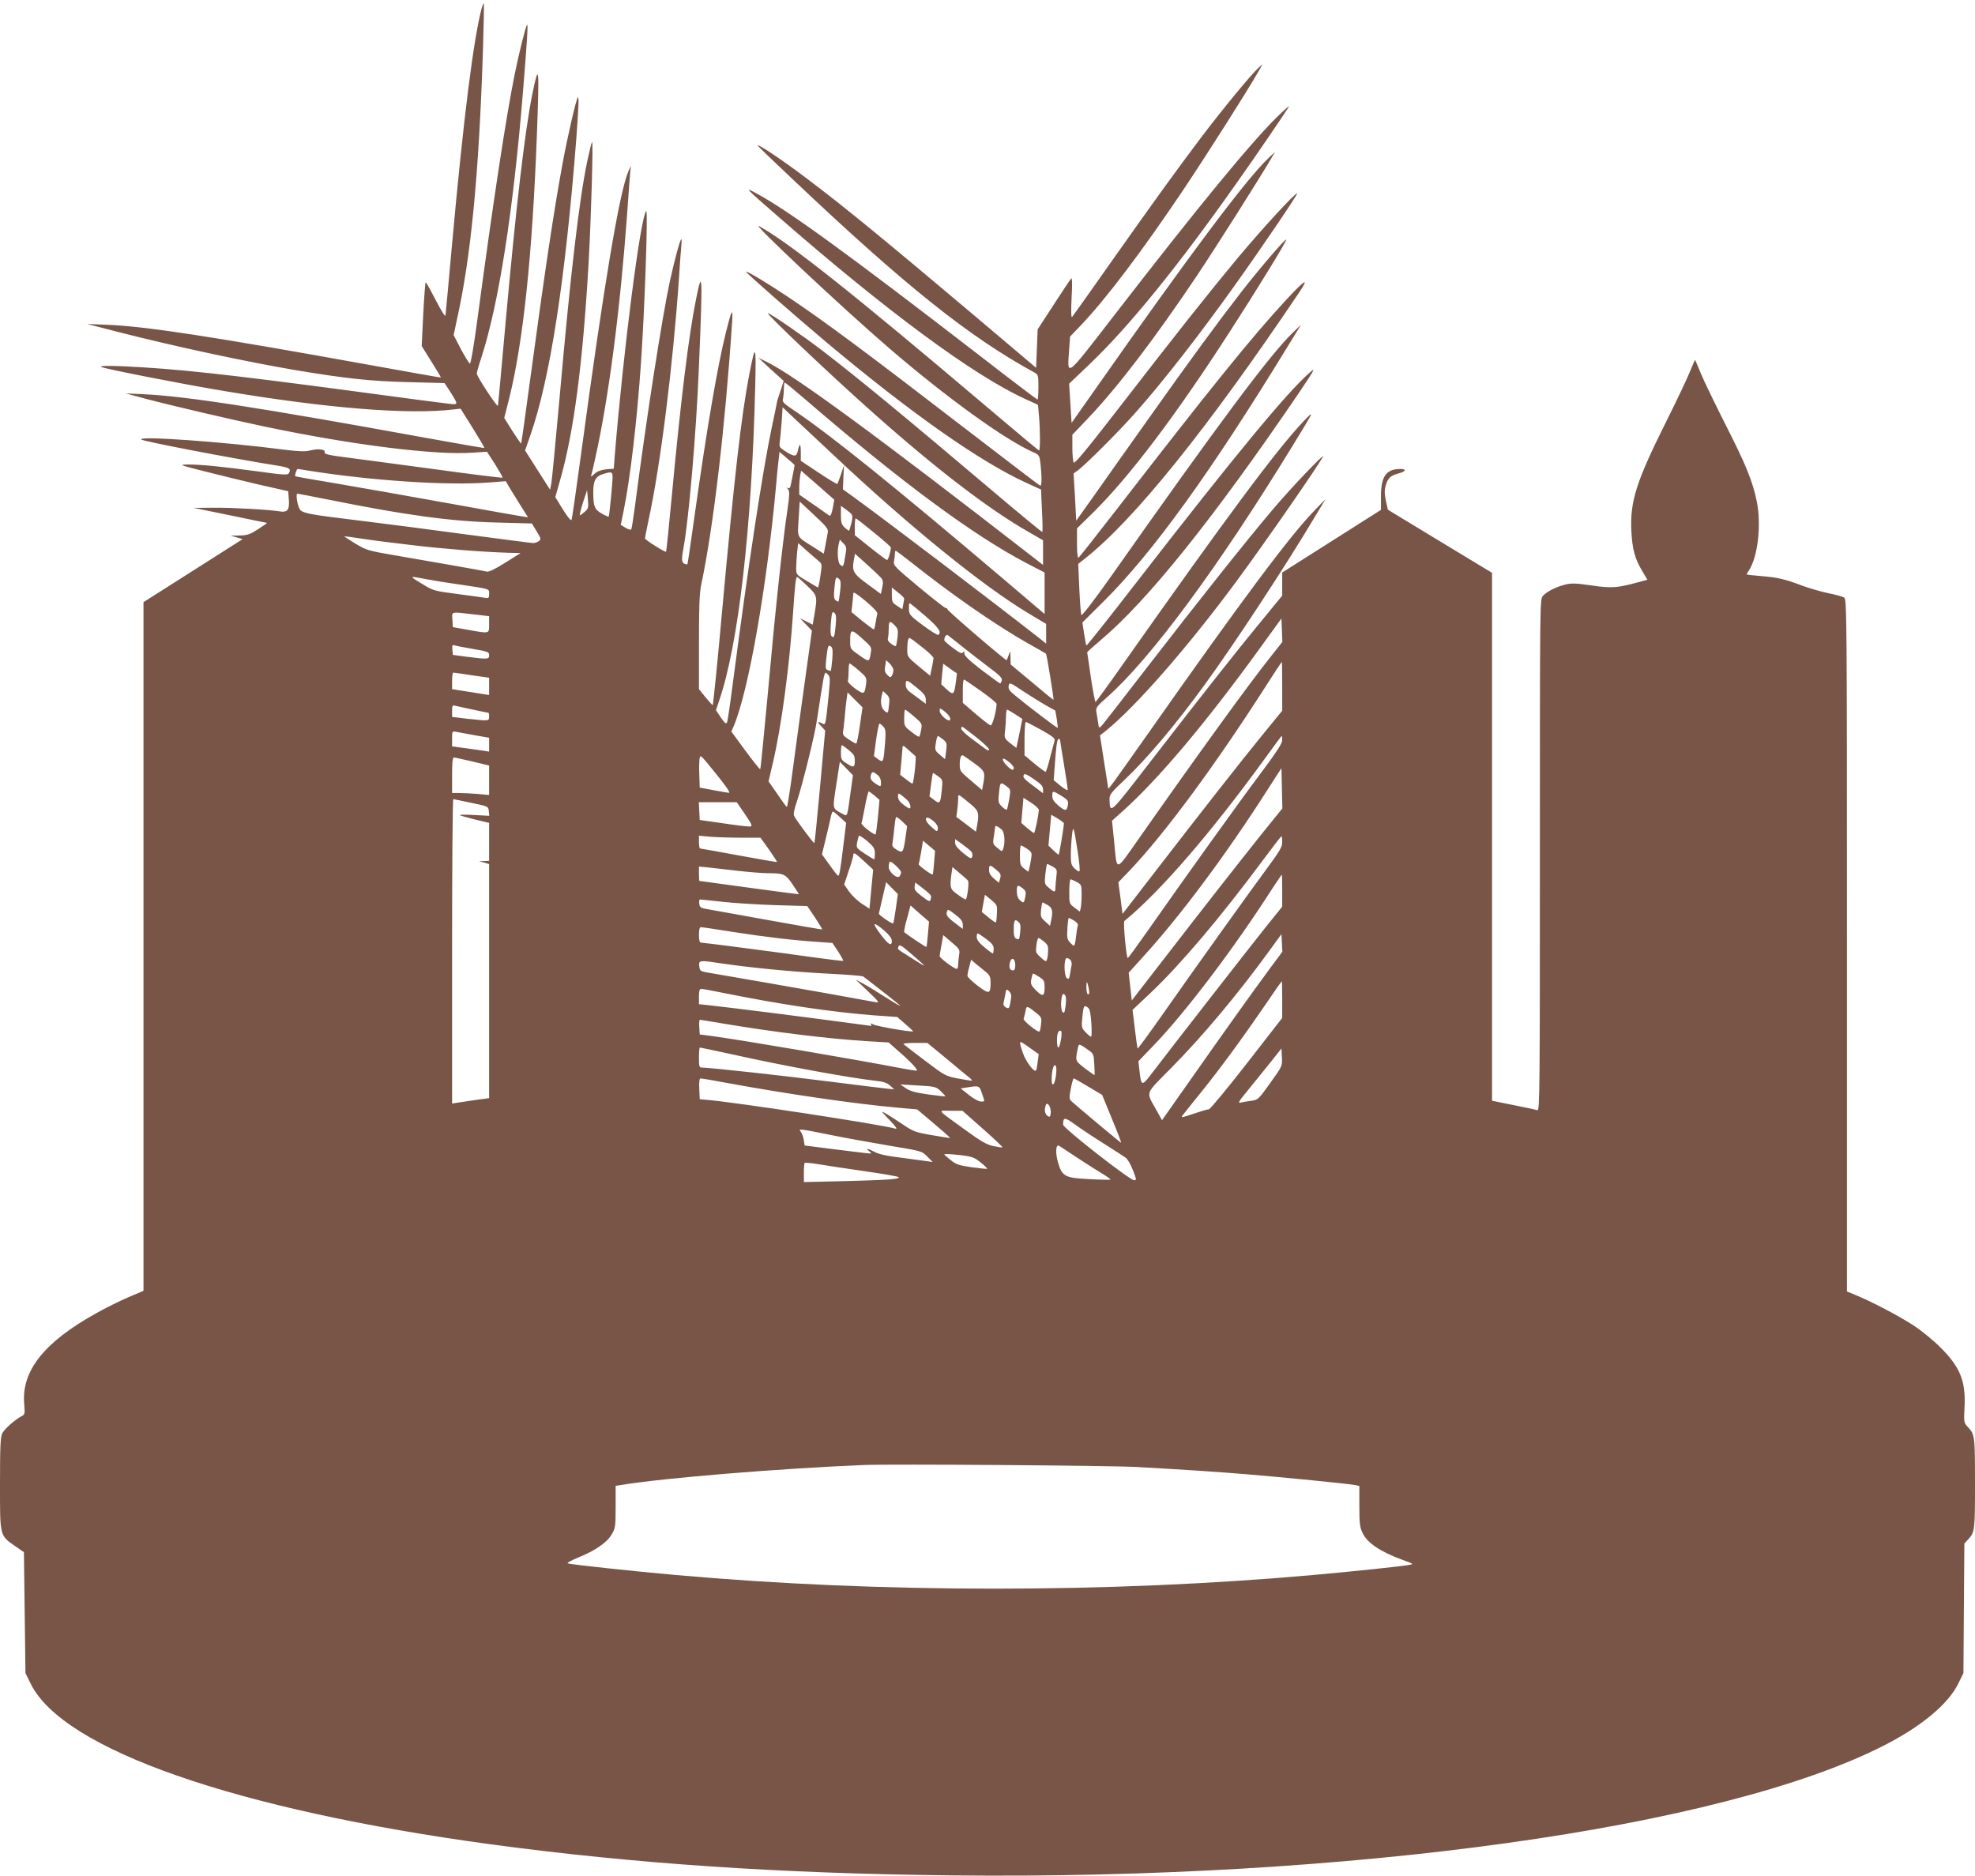
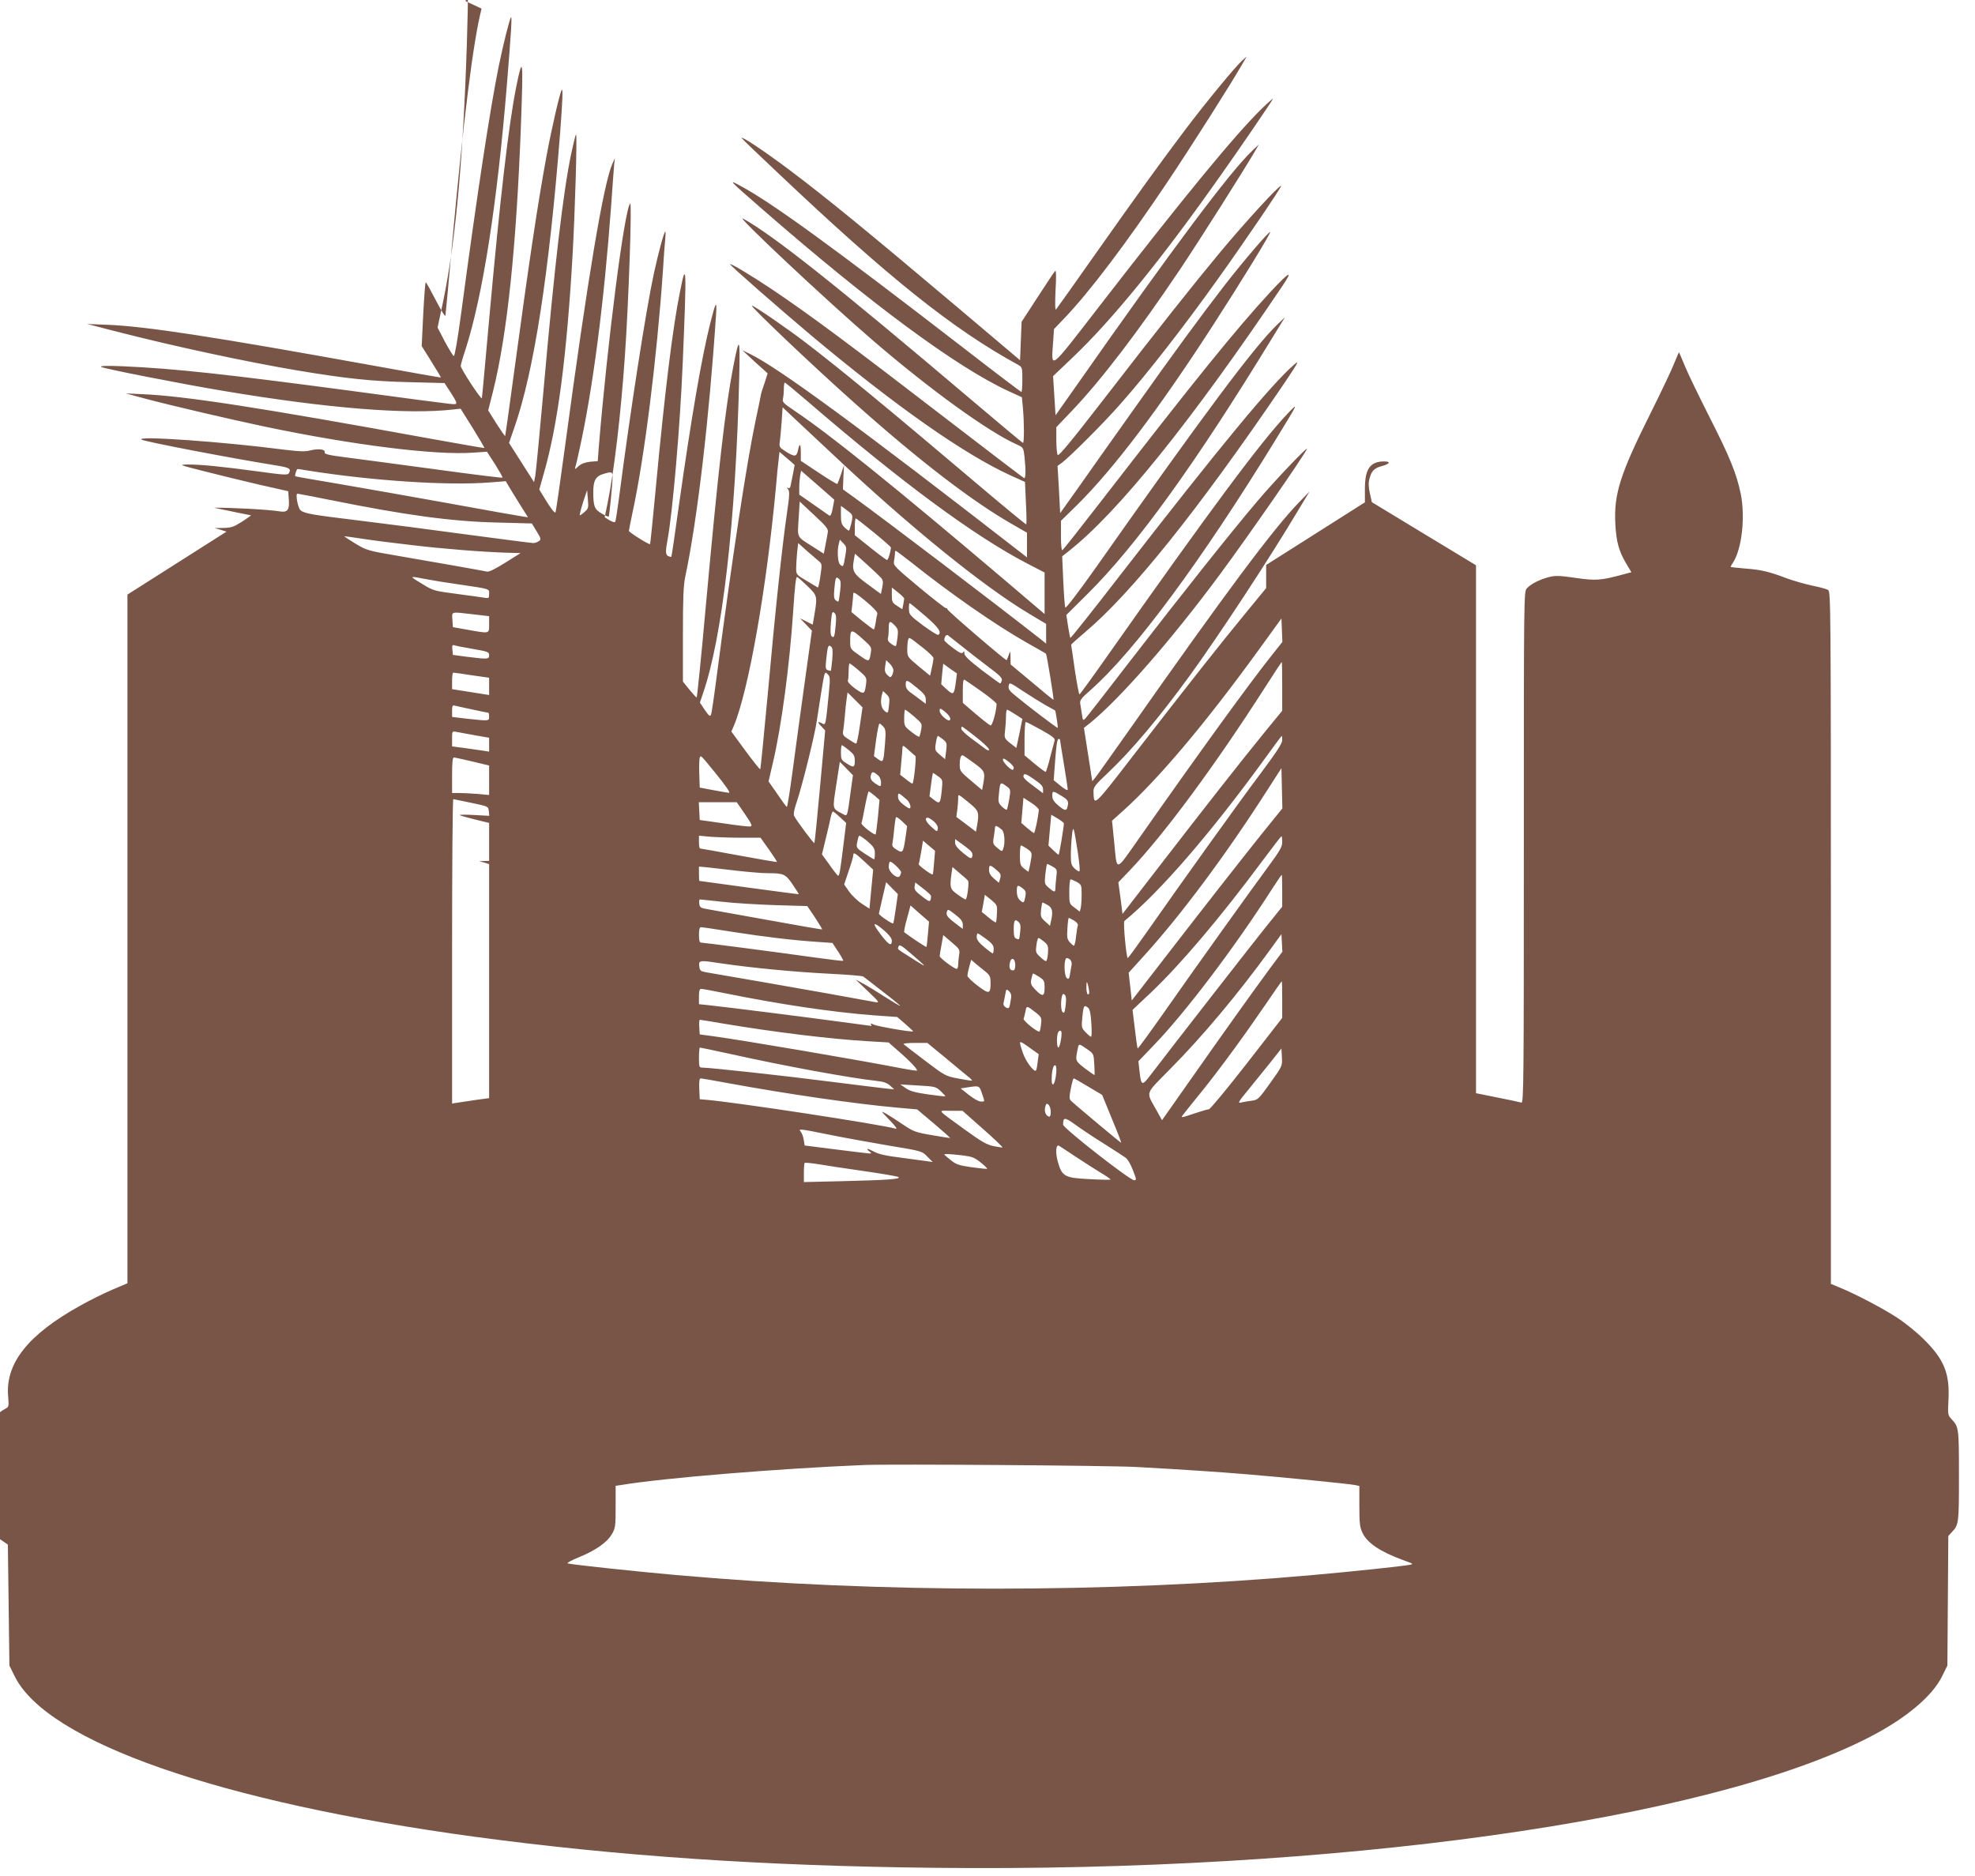
<svg xmlns="http://www.w3.org/2000/svg" version="1.0" width="1280pt" height="1216pt" viewBox="0 0 1280 1216" preserveAspectRatio="xMidYMid meet">
  <g transform="translate(0,1216) scale(0.1,-0.1)" fill="#795548" stroke="none">
-     <path d="M3121 12104 c-54 -210 -117 -711 -191 -1524 -22 -245 -41 -454 -43 -465 -1 -11 -26 28 -62 98 -33 64 -62 117 -66 117 -3 0 -10 -93 -16 -206 l-10 -207 63 -101 c35 -55 62 -101 61 -103 -1 -1 -200 34 -442 78 -1034 187 -1475 255 -1725 264 l-125 5 190 -49 c373 -96 836 -195 1165 -251 323 -54 484 -71 728 -77 l233 -6 36 -55 c55 -87 55 -86 -8 -79 -30 3 -306 39 -614 81 -832 111 -1162 147 -1500 162 -101 4 -147 3 -140 -4 10 -10 518 -110 795 -156 665 -112 1192 -155 1490 -120 l45 5 79 -126 c43 -69 77 -127 75 -129 -2 -1 -170 28 -374 65 -1092 199 -1568 272 -1840 284 l-110 5 130 -35 c166 -44 551 -134 770 -180 572 -120 1109 -187 1351 -169 l90 6 53 -82 c28 -45 50 -84 48 -86 -2 -3 -202 22 -443 55 -242 33 -501 67 -577 77 -104 13 -136 21 -133 31 8 20 -38 27 -90 14 -35 -9 -70 -8 -162 3 -405 53 -964 92 -936 67 13 -12 580 -121 892 -171 70 -12 81 -20 63 -49 -7 -11 -40 -9 -197 13 -236 32 -378 46 -458 45 -59 -1 -56 -2 109 -44 94 -24 254 -63 357 -87 l186 -42 4 -56 c5 -64 -9 -83 -57 -75 -72 12 -309 25 -429 24 l-131 -1 235 -48 c129 -27 237 -49 240 -49 3 -1 -23 -19 -57 -41 -53 -34 -70 -40 -120 -41 l-58 -1 39 -11 38 -12 -321 -204 -321 -204 0 -2232 0 -2232 -99 -42 c-54 -23 -147 -69 -207 -103 -339 -188 -487 -375 -467 -591 5 -61 4 -66 -18 -77 -43 -23 -109 -81 -124 -110 -12 -24 -15 -83 -15 -328 0 -344 -3 -333 100 -405 l55 -38 5 -392 5 -392 34 -69 c210 -426 1327 -816 2984 -1041 929 -125 1866 -189 2982 -201 2588 -29 4996 306 6045 842 242 123 416 268 481 400 l34 69 3 420 3 420 23 25 c45 48 46 56 46 365 0 311 -1 317 -48 367 -24 26 -25 31 -20 124 9 170 -27 262 -156 390 -44 45 -123 109 -175 143 -93 61 -274 156 -378 198 l-53 22 0 2243 c0 2160 -1 2244 -18 2255 -10 6 -56 19 -103 28 -46 10 -120 31 -164 47 -118 45 -168 56 -272 64 -51 4 -93 9 -93 11 0 2 7 14 15 26 58 89 81 295 51 446 -27 131 -70 238 -204 501 -68 135 -140 283 -159 330 -19 47 -36 86 -37 87 -1 2 -15 -30 -31 -70 -15 -39 -85 -187 -155 -327 -196 -392 -237 -522 -227 -714 6 -117 23 -178 70 -257 l34 -57 -56 -15 c-140 -38 -174 -41 -305 -22 -102 15 -132 16 -171 6 -60 -15 -118 -44 -145 -73 -20 -22 -20 -25 -20 -1681 0 -1511 -1 -1659 -16 -1653 -9 3 -78 18 -155 33 l-139 28 0 1711 0 1711 -337 204 -338 205 -13 58 c-9 42 -10 68 -2 96 13 49 31 67 80 80 52 14 60 30 15 30 -91 0 -125 -48 -125 -177 l0 -88 -320 -203 -320 -203 0 -75 0 -75 -133 -162 c-160 -194 -384 -478 -722 -915 -266 -345 -261 -340 -264 -243 -1 30 9 43 95 124 150 142 328 353 524 622 192 264 523 768 711 1084 l70 116 -68 -70 c-165 -170 -467 -574 -1100 -1475 -111 -157 -209 -296 -220 -309 l-20 -24 -27 173 -27 173 38 30 c192 155 527 537 845 967 186 252 530 748 562 810 16 31 -214 -210 -323 -340 -162 -190 -490 -603 -816 -1025 -152 -198 -285 -368 -295 -379 -17 -18 -18 -17 -24 25 -4 24 -9 55 -11 69 -4 21 7 36 68 89 286 253 721 842 1201 1626 147 240 148 241 75 165 -173 -182 -492 -611 -1169 -1572 -96 -137 -177 -248 -180 -248 -3 0 -17 71 -30 158 -12 86 -23 160 -24 163 -1 3 40 39 89 81 302 254 733 792 1281 1598 100 148 112 170 78 140 -148 -127 -482 -531 -1134 -1372 -173 -224 -317 -405 -319 -402 -2 2 -9 37 -15 76 l-11 73 136 135 c320 317 699 843 1198 1660 l83 135 -52 -50 c-148 -142 -477 -583 -1180 -1582 -110 -155 -188 -257 -192 -250 -3 7 -9 84 -13 172 l-7 160 43 34 c319 251 796 844 1388 1724 69 103 41 87 -82 -45 -227 -246 -488 -569 -1100 -1360 -131 -169 -242 -310 -247 -313 -6 -4 -10 31 -10 92 l0 98 107 105 c235 233 529 621 880 1165 176 272 375 596 369 602 -6 7 -170 -184 -293 -342 -160 -207 -331 -440 -593 -810 -129 -181 -288 -406 -354 -500 l-121 -170 -8 153 -9 153 29 21 c55 42 277 264 379 381 172 194 413 503 640 822 161 225 406 586 401 591 -9 9 -222 -223 -387 -420 -191 -230 -391 -482 -779 -984 -195 -252 -276 -350 -282 -340 -5 7 -9 51 -9 97 l0 83 101 106 c191 200 434 519 705 923 128 192 402 624 484 764 l23 40 -42 -40 c-141 -132 -512 -627 -1126 -1503 l-150 -213 -8 127 -8 127 126 120 c259 246 580 641 962 1184 113 159 317 458 337 493 5 8 -29 -21 -74 -65 -170 -166 -506 -574 -1055 -1284 -325 -420 -308 -407 -296 -229 l6 86 66 69 c164 171 402 486 667 881 162 242 415 641 487 767 l29 50 -28 -25 c-46 -41 -228 -262 -370 -449 -178 -237 -298 -403 -586 -811 -133 -190 -247 -349 -252 -355 -6 -6 -7 40 -3 125 5 86 4 131 -2 125 -6 -5 -57 -82 -114 -170 l-104 -160 -5 -124 -5 -125 -390 330 c-603 509 -856 716 -1100 900 -159 120 -315 224 -315 211 0 -3 107 -106 238 -229 716 -678 1132 -1011 1555 -1242 26 -15 27 -18 27 -96 0 -44 -3 -80 -6 -80 -3 0 -171 127 -372 283 -844 652 -1244 943 -1447 1052 -84 46 -81 42 135 -146 706 -616 1265 -1029 1602 -1184 l85 -39 7 -75 c8 -92 8 -221 0 -221 -3 0 -150 123 -327 273 -884 750 -1293 1074 -1487 1181 -62 35 539 -530 845 -793 365 -314 747 -591 931 -672 40 -18 41 -20 48 -80 9 -87 8 -141 -3 -137 -5 2 -211 159 -458 349 -666 513 -936 714 -1178 876 -138 92 -264 167 -270 162 -4 -5 316 -285 525 -461 547 -458 989 -769 1292 -908 l95 -43 6 -136 c4 -74 5 -137 2 -139 -2 -2 -149 119 -327 270 -568 481 -866 727 -1098 905 -121 93 -339 243 -353 243 -16 0 395 -391 665 -631 420 -375 766 -640 1026 -788 l92 -53 0 -80 0 -80 -37 29 c-1049 815 -1574 1200 -1757 1289 l-51 25 40 -37 c22 -21 59 -55 82 -75 l42 -38 -15 -48 c-9 -27 -18 -55 -21 -63 -3 -8 -7 -22 -8 -30 -1 -8 -16 -80 -33 -160 -58 -274 -152 -889 -252 -1655 -17 -132 -34 -248 -38 -257 -6 -13 -14 -7 -40 31 l-32 48 20 59 c126 365 213 1121 235 2054 6 260 1 268 -39 63 -52 -270 -97 -667 -178 -1555 -29 -324 -56 -588 -59 -588 -3 0 -24 23 -47 51 l-42 52 0 303 c0 234 3 319 15 376 79 371 156 1035 200 1703 6 95 -3 80 -39 -64 -55 -219 -122 -610 -202 -1176 -25 -181 -47 -331 -49 -333 -1 -1 -10 0 -19 4 -19 7 -20 30 -6 104 33 176 82 739 99 1155 26 616 24 668 -18 455 -47 -231 -98 -645 -156 -1264 -19 -203 -36 -370 -38 -372 -5 -6 -137 77 -137 86 0 5 11 59 24 122 77 354 157 997 196 1558 5 85 12 179 15 208 3 28 3 52 1 52 -8 0 -43 -129 -75 -275 -52 -243 -153 -895 -227 -1465 -10 -74 -20 -138 -23 -142 -4 -4 -20 1 -37 11 l-31 19 18 87 c44 216 87 583 113 960 24 343 47 1000 34 987 -37 -40 -147 -895 -204 -1588 l-6 -82 -50 -4 c-33 -4 -57 -13 -75 -29 -23 -22 -25 -22 -20 -4 4 11 16 63 27 115 86 388 159 950 205 1580 8 118 17 235 19 260 l5 45 -16 -35 c-58 -131 -160 -740 -308 -1840 -31 -228 -58 -417 -61 -420 -7 -6 -32 28 -74 97 l-31 51 30 106 c90 313 148 756 186 1416 16 287 31 788 22 780 -3 -3 -17 -59 -31 -125 -52 -249 -108 -722 -180 -1540 -25 -280 -49 -528 -53 -549 l-8 -40 -81 127 -81 127 34 98 c128 366 226 1001 298 1922 15 202 18 277 10 269 -11 -12 -66 -250 -99 -429 -58 -315 -112 -677 -216 -1444 -27 -203 -51 -370 -52 -371 -2 -2 -27 35 -57 81 l-53 85 31 122 c92 369 151 929 181 1722 16 436 13 466 -30 255 -50 -251 -105 -724 -175 -1500 -25 -278 -46 -512 -48 -520 -2 -15 -137 190 -137 209 0 7 13 54 30 104 113 350 206 947 269 1717 28 342 34 446 27 439 -9 -8 -52 -181 -80 -319 -56 -276 -138 -814 -243 -1598 -23 -171 -42 -281 -48 -279 -5 2 -31 44 -58 94 l-47 91 20 94 c92 409 144 949 170 1752 5 165 8 302 5 304 -2 2 -8 -13 -14 -34z m2103 -2537 c617 -532 1088 -880 1434 -1060 l112 -58 0 -135 0 -134 -262 223 c-713 605 -1128 940 -1361 1096 -67 45 -78 56 -73 74 3 12 6 41 6 65 0 23 3 42 6 42 4 0 66 -51 138 -113z m172 -351 c492 -464 974 -855 1272 -1033 l112 -67 0 -64 0 -64 -37 30 c-327 256 -1005 771 -1209 919 l-71 51 3 79 4 78 -19 -58 c-11 -33 -22 -61 -24 -64 -3 -2 -57 30 -121 73 l-116 77 0 55 c0 59 -8 63 -19 10 -9 -40 -22 -40 -80 -4 -40 26 -42 29 -37 64 3 20 8 79 12 129 l6 93 72 -68 c40 -37 153 -143 252 -236z m-246 -71 c0 -4 -17 -90 -26 -133 -3 -15 -9 -20 -17 -15 -9 5 -9 3 1 -9 10 -12 9 -41 -7 -149 -30 -203 -77 -641 -125 -1177 -25 -266 -46 -486 -49 -488 -2 -3 -45 51 -96 120 l-91 124 16 37 c96 231 213 894 274 1560 5 61 12 134 16 163 l6 53 49 -42 c27 -22 49 -42 49 -44z m-3155 -35 c414 -66 906 -99 1181 -77 l102 8 19 -33 c11 -18 43 -71 72 -117 l53 -84 -39 6 c-21 3 -238 41 -483 86 -245 44 -566 101 -714 126 -148 25 -271 46 -272 48 -5 5 8 47 15 47 3 0 33 -4 66 -10z m3402 -244 c-7 -37 -14 -53 -22 -48 -6 4 -52 36 -103 72 l-92 64 0 47 c0 25 3 60 6 77 l6 31 108 -94 107 -94 -10 -55z m-1427 201 c0 -42 -21 -251 -25 -256 -2 -1 -22 7 -45 20 -47 27 -55 47 -55 140 0 75 16 103 69 118 51 15 56 13 56 -22z m-180 -224 c-14 -13 -28 -23 -32 -23 -3 0 6 37 20 82 l27 81 5 -59 c5 -54 3 -61 -20 -81z m-1654 77 c491 -99 789 -140 1085 -147 l226 -6 31 -51 c28 -46 30 -52 15 -63 -9 -7 -26 -13 -37 -13 -12 0 -201 25 -421 54 -220 30 -535 71 -700 91 -313 38 -360 46 -387 67 -17 14 -35 108 -20 108 4 0 98 -18 208 -40z m3229 -210 c-2 -14 -9 -51 -15 -82 l-11 -57 -72 46 c-106 67 -99 54 -91 181 l7 111 93 -87 c79 -73 93 -91 89 -112z m153 118 c8 -10 8 -26 0 -58 -6 -25 -13 -47 -15 -49 -1 -3 -14 6 -28 19 -21 20 -25 33 -25 82 l0 59 28 -20 c16 -11 34 -26 40 -33z m145 -119 c62 -51 112 -94 111 -98 -2 -30 -18 -81 -25 -81 -4 0 -53 36 -109 81 l-100 80 0 55 c0 30 3 54 6 54 3 0 56 -41 117 -91z m-2988 -83 c203 -24 455 -44 620 -49 l79 -2 -99 -62 c-65 -41 -106 -61 -119 -58 -31 7 -384 69 -594 105 -176 30 -186 33 -258 76 -41 25 -74 47 -74 48 0 1 53 -6 118 -16 64 -10 212 -29 327 -42z m2803 -71 c-12 -71 -13 -72 -33 -55 -16 13 -21 93 -8 138 l6 24 23 -24 c21 -22 22 -27 12 -83z m-168 -35 c17 -14 18 -21 7 -93 -6 -42 -13 -76 -17 -75 -3 2 -35 21 -72 43 -66 39 -68 41 -68 81 0 23 3 69 6 102 l7 62 59 -53 c33 -28 68 -59 78 -67z m593 -3 c257 -205 546 -406 752 -523 66 -37 122 -69 124 -71 5 -3 52 -295 49 -299 -2 -1 -65 50 -140 114 l-138 115 -1 46 c-1 45 -1 45 -11 16 -6 -16 -12 -32 -14 -34 -5 -5 -384 320 -384 330 0 5 -4 8 -9 7 -4 -2 -83 60 -175 136 -159 133 -167 141 -162 169 3 16 6 38 6 48 0 11 2 19 5 19 3 0 47 -33 98 -73z m-192 -103 c12 -15 14 -28 7 -61 l-9 -43 -87 64 c-94 69 -102 84 -87 163 l6 34 77 -69 c42 -38 84 -78 93 -88z m-2949 -8 c40 -8 138 -24 218 -35 201 -30 190 -26 190 -61 0 -27 -3 -29 -27 -25 -16 3 -96 14 -180 25 -145 19 -155 21 -220 61 -96 58 -96 57 19 35z m2469 -43 c66 -63 67 -67 48 -183 l-12 -69 -41 21 -41 20 39 -40 38 -40 -45 -323 c-25 -178 -60 -435 -78 -571 -18 -137 -36 -248 -39 -248 -5 1 -19 20 -91 125 l-28 40 29 125 c54 228 107 625 130 970 12 180 18 230 26 230 3 0 32 -25 65 -57z m214 -33 c-4 -36 -9 -67 -11 -69 -2 -2 -10 2 -18 8 -11 9 -13 27 -9 69 7 80 10 87 29 71 13 -11 15 -25 9 -79z m415 -50 c0 -4 -3 -21 -6 -38 l-6 -31 -34 22 c-31 20 -34 26 -34 70 l0 49 40 -32 c22 -17 40 -35 40 -40z m-174 -99 c-3 -9 -8 -35 -11 -58 -4 -24 -9 -43 -12 -43 -3 0 -37 25 -76 56 l-69 57 6 51 c3 28 6 59 6 69 0 13 21 0 80 -49 53 -44 79 -73 76 -83z m309 -12 c88 -76 110 -108 86 -124 -5 -3 -50 25 -100 62 -85 64 -90 70 -90 106 -1 20 1 37 4 37 4 0 49 -37 100 -81z m-579 -63 c-7 -76 -11 -85 -27 -69 -7 7 -8 37 -4 87 6 67 9 75 22 64 12 -10 14 -27 9 -82z m-2348 72 l102 -12 0 -53 c0 -62 6 -61 -140 -35 l-95 17 -3 48 c-4 55 -13 52 136 35z m5174 -266 c-149 -187 -472 -633 -862 -1189 -155 -220 -140 -219 -160 -10 l-13 127 69 62 c230 206 534 566 882 1046 l147 203 3 -76 3 -76 -69 -87z m-2442 193 c20 -21 22 -31 17 -76 -4 -28 -8 -54 -11 -56 -3 -3 -16 3 -30 14 -18 12 -25 24 -21 38 3 11 5 39 5 63 0 48 7 52 40 17z m-156 -174 c-10 -64 -10 -64 -74 -19 -59 41 -60 43 -60 89 0 83 5 85 76 22 61 -54 64 -59 58 -92z m586 43 c41 -33 118 -93 171 -133 77 -57 96 -76 92 -91 -3 -11 -8 -20 -11 -20 -3 0 -56 39 -119 86 -80 62 -113 93 -113 108 0 16 -2 18 -9 7 -7 -10 -21 -4 -65 29 -31 23 -56 46 -56 50 0 22 13 40 24 32 6 -5 45 -35 86 -68z m-242 -18 c34 -27 62 -55 62 -62 0 -7 -5 -36 -11 -64 l-11 -50 -74 61 c-73 61 -74 62 -74 110 0 26 3 54 6 63 7 18 4 19 102 -58z m-2925 -2 c100 -17 107 -20 107 -41 0 -27 -8 -27 -145 -10 l-90 12 -3 34 c-3 25 0 32 10 29 7 -3 61 -14 121 -24z m2331 -68 c-4 -39 -8 -72 -9 -74 -1 -1 -10 1 -20 4 -15 6 -16 15 -10 72 9 85 13 96 31 81 11 -9 12 -28 8 -83z m396 -70 c0 -12 -5 -28 -10 -36 -8 -13 -12 -12 -29 5 -16 16 -19 28 -14 58 l6 38 23 -22 c13 -13 24 -32 24 -43z m2520 -105 l0 -158 -121 -148 c-143 -175 -390 -490 -694 -884 l-220 -285 -13 103 -14 102 74 77 c227 239 551 678 879 1190 57 89 105 162 106 162 2 0 3 -71 3 -159z m-2745 104 c51 -44 53 -47 48 -88 -9 -69 -13 -71 -71 -30 -30 22 -50 44 -47 51 3 8 5 36 5 63 0 27 3 49 6 49 3 0 30 -20 59 -45z m630 -75 c-11 -84 -16 -88 -59 -49 l-36 34 6 66 7 67 44 -32 45 -31 -7 -55z m-824 -81 c-20 -201 -20 -200 -41 -189 -32 17 -35 11 -8 -17 l26 -28 -33 -363 c-18 -200 -35 -365 -37 -367 -4 -4 -117 147 -131 176 -6 11 0 44 18 95 37 112 117 435 129 524 1 8 13 84 26 168 24 149 24 152 43 133 18 -17 18 -26 8 -132z m-2313 124 l112 -16 0 -56 0 -56 -120 19 -120 19 0 54 c0 29 3 53 8 53 4 0 58 -7 120 -17z m3305 -106 c53 -38 97 -74 96 -80 -2 -51 -28 -142 -39 -139 -7 1 -50 35 -96 74 l-84 72 0 78 c0 62 3 77 13 71 7 -4 57 -39 110 -76z m-418 23 c43 -35 55 -51 55 -74 l0 -28 -32 24 c-18 13 -48 35 -65 48 -24 17 -33 32 -33 53 0 35 7 33 75 -23z m830 -110 c33 -18 61 -34 63 -35 4 -4 20 -110 17 -113 -3 -3 -188 137 -276 210 -37 30 -45 42 -42 62 5 25 6 24 92 -33 47 -31 113 -72 146 -91z m-1013 2 c-6 -58 -7 -60 -32 -37 -20 18 -26 58 -14 103 l7 23 22 -21 c19 -18 22 -28 17 -68z m-189 -134 c-9 -65 -20 -118 -24 -118 -4 0 -26 12 -48 27 -35 22 -41 31 -37 53 3 14 7 57 11 95 3 39 8 90 12 114 l6 43 48 -48 49 -49 -17 -117z m-2511 103 c54 -12 100 -21 103 -21 3 0 5 -11 5 -25 0 -29 0 -29 -140 -14 l-100 12 0 39 c0 33 3 38 18 34 9 -2 61 -14 114 -25z m3096 -55 c2 -9 -1 -16 -6 -16 -20 0 -62 42 -62 62 0 20 1 20 33 -4 17 -14 33 -33 35 -42z m-233 9 c51 -44 52 -46 45 -85 -4 -23 -10 -43 -12 -45 -3 -3 -26 11 -51 31 -46 36 -47 38 -47 90 0 30 3 54 6 54 3 0 30 -20 59 -45z m655 15 l46 -30 -19 -94 -20 -94 -40 31 c-38 31 -39 33 -33 82 3 28 6 69 6 93 0 23 3 42 7 42 3 0 27 -13 53 -30z m168 -101 c73 -41 91 -55 87 -69 -3 -10 -16 -59 -29 -109 -12 -51 -26 -93 -29 -94 -3 -1 -35 22 -71 52 l-66 55 0 108 c0 59 4 108 8 108 5 0 50 -23 100 -51z m-1023 21 c15 -17 17 -31 11 -107 -10 -126 -11 -128 -45 -104 l-27 20 14 105 c8 58 18 106 22 106 4 0 15 -9 25 -20z m600 -67 c47 -37 85 -73 85 -81 0 -10 -9 -8 -32 10 -18 13 -59 44 -90 67 -32 24 -58 50 -58 57 0 8 2 14 5 14 3 0 43 -30 90 -67z m-3247 11 l92 -16 0 -45 0 -45 -37 6 c-21 3 -75 11 -120 17 l-83 11 0 50 c0 49 0 49 28 44 15 -3 69 -13 120 -22z m3034 -27 c25 -20 26 -26 20 -75 l-7 -53 -33 28 c-32 27 -34 30 -27 76 4 26 10 47 14 47 3 -1 18 -11 33 -23z m2198 -5 c0 -21 -38 -79 -142 -218 -139 -185 -493 -679 -733 -1022 -66 -94 -123 -172 -126 -172 -9 0 -31 232 -22 240 234 192 562 572 918 1063 54 75 100 137 102 137 2 0 3 -13 3 -28z m-1440 3 c0 -2 11 -73 25 -157 14 -84 25 -158 25 -166 0 -8 -19 2 -46 24 l-45 37 6 81 c10 143 16 186 26 186 5 0 9 -2 9 -5z m-1369 -67 c33 -27 39 -37 39 -70 0 -44 -8 -46 -55 -15 -32 20 -35 26 -35 70 0 26 3 47 6 47 3 0 23 -14 45 -32z m432 -39 c7 -6 -10 -168 -19 -178 -2 -2 -20 10 -41 27 l-39 30 7 79 c4 43 8 87 8 97 1 17 6 15 39 -15 20 -18 41 -37 45 -40z m385 -49 c65 -48 68 -55 54 -133 l-7 -38 -72 61 c-67 56 -73 64 -73 100 0 50 9 72 24 62 7 -4 40 -27 74 -52z m-1686 -55 c74 -91 104 -135 92 -134 -5 0 -49 8 -99 17 l-90 17 -3 89 c-2 49 0 96 3 104 7 18 3 22 97 -93z m-1570 69 l108 -26 0 -95 0 -96 -77 7 c-42 3 -96 6 -120 6 l-43 0 0 115 c0 82 3 115 12 115 6 0 60 -12 120 -26z m3508 -40 c0 -8 -3 -14 -7 -14 -16 1 -63 50 -63 65 0 13 7 10 35 -11 19 -14 35 -33 35 -40z m-1056 -149 c-24 -177 -21 -167 -52 -151 -70 37 -67 26 -42 190 l23 148 43 -44 42 -43 -14 -100z m2658 -287 c-164 -206 -353 -447 -632 -808 l-205 -265 -10 90 -10 90 95 105 c244 268 535 659 803 1078 l92 143 3 -130 3 -131 -139 -172z m-2479 384 c9 -8 17 -28 17 -44 0 -25 -3 -27 -17 -19 -46 27 -55 40 -49 66 7 27 15 26 49 -3z m387 -4 c30 -21 30 -23 24 -87 -9 -90 -13 -95 -50 -66 l-30 23 10 76 c5 42 11 76 13 76 2 0 17 -10 33 -22z m680 -84 l0 -26 -38 29 c-83 61 -94 73 -88 88 5 13 17 9 66 -25 47 -32 60 -46 60 -66z m-227 12 c16 -12 17 -21 8 -76 -6 -35 -13 -65 -16 -68 -3 -3 -17 6 -32 20 -24 25 -25 30 -18 92 7 70 8 71 58 32z m-865 -53 l32 -28 -10 -110 c-6 -60 -13 -111 -15 -113 -8 -8 -96 61 -92 72 3 6 13 56 23 109 10 53 21 97 24 97 3 0 20 -12 38 -27z m1212 -2 c36 -22 44 -32 42 -52 -7 -48 -15 -49 -60 -13 -32 27 -42 43 -42 65 0 35 3 35 60 0z m-1002 -25 c20 -18 31 -56 15 -56 -3 0 -21 11 -40 26 -22 17 -33 33 -33 51 0 28 4 26 58 -21z m415 -30 c50 -42 54 -56 39 -139 l-7 -38 -63 48 -64 48 6 44 c3 24 6 57 6 74 0 33 -6 36 83 -37z m440 -37 c-6 -54 -26 -149 -32 -149 -3 1 -23 15 -44 33 l-38 33 7 81 7 82 51 -33 c28 -18 50 -39 49 -47z m-3678 47 c110 -23 110 -23 113 -54 l3 -30 -95 5 c-53 3 -96 3 -96 0 0 -3 43 -15 95 -28 l95 -23 0 -123 0 -123 -32 -1 -33 -1 33 -9 32 -10 0 -758 0 -759 -82 -11 c-46 -7 -100 -15 -120 -18 l-38 -6 0 987 c0 542 3 986 8 986 4 -1 57 -11 117 -24z m1773 -73 c44 -65 50 -78 35 -80 -10 -2 -88 7 -173 20 l-155 22 -3 58 -3 57 123 0 123 0 53 -77z m616 -20 l40 -37 -18 -145 c-22 -179 -26 -202 -36 -196 -5 3 -30 35 -55 71 l-48 66 26 107 c14 58 29 121 32 139 4 17 10 32 13 32 4 0 25 -17 46 -37z m1451 -40 c-1 -30 -30 -203 -34 -203 -3 0 -19 13 -36 30 l-30 29 9 100 9 100 41 -24 c23 -14 41 -28 41 -32z m-1028 -103 c-14 -90 -17 -93 -63 -63 -18 11 -24 22 -20 37 2 12 8 53 11 91 4 39 9 73 12 78 2 4 20 -8 38 -25 l34 -33 -12 -85z m186 115 c18 -16 27 -33 25 -47 -3 -21 -5 -21 -40 11 -38 33 -49 61 -25 61 6 0 25 -12 40 -25z m440 -53 c18 -16 23 -88 8 -126 -7 -17 -9 -16 -37 8 -29 24 -31 28 -23 73 4 26 8 54 8 61 1 14 14 9 44 -16z m492 -145 c10 -65 15 -121 11 -124 -3 -4 -17 4 -31 17 -21 20 -25 32 -25 85 0 34 3 91 7 126 8 77 12 64 38 -104z m-1315 -9 c0 -21 -2 -38 -5 -38 -3 0 -30 17 -61 37 -54 36 -55 38 -49 72 4 20 9 39 12 43 2 5 26 -11 54 -34 42 -37 49 -48 49 -80z m-864 102 l123 0 55 -77 c30 -43 53 -79 52 -80 -1 -2 -112 17 -247 42 -134 25 -247 45 -251 45 -5 0 -8 19 -8 41 l0 42 77 -7 c42 -3 131 -6 199 -6z m3504 -28 c0 -32 -15 -57 -96 -167 -115 -156 -449 -622 -674 -943 -90 -128 -165 -231 -167 -228 -2 2 -10 59 -18 127 l-15 123 121 114 c195 186 450 487 723 855 64 86 119 157 121 157 3 0 5 -17 5 -38z m-2016 -61 c8 -9 11 -24 7 -34 -6 -16 -13 -13 -59 24 -36 30 -52 50 -52 66 l0 24 45 -32 c25 -18 51 -39 59 -48z m-240 -71 c-3 -41 -7 -76 -9 -78 -6 -6 -95 60 -91 67 2 3 9 39 16 79 l12 73 39 -33 39 -33 -6 -75z m603 88 c30 -21 32 -26 26 -63 -3 -22 -9 -50 -12 -63 l-6 -23 -28 21 c-24 19 -27 28 -27 86 0 35 3 64 7 64 4 0 22 -10 40 -22z m-1055 -82 l57 -53 -12 -126 -12 -127 -49 32 c-28 18 -65 54 -83 79 l-32 46 29 87 c17 48 30 94 30 102 0 23 12 16 72 -40z m238 -70 c0 -6 -4 -17 -9 -25 -14 -22 -71 26 -71 59 0 15 3 30 7 34 8 8 73 -53 73 -68z m982 37 c29 -17 30 -20 24 -68 -3 -27 -6 -60 -6 -72 0 -29 -8 -28 -43 3 -28 23 -28 27 -22 89 4 36 9 65 12 65 3 0 18 -8 35 -17z m-365 -21 c28 -23 32 -31 25 -56 l-8 -28 -32 27 c-22 19 -32 35 -32 56 0 36 6 36 47 1z m-1672 -7 c72 -8 158 -15 191 -15 103 0 115 -5 161 -73 23 -34 41 -62 40 -63 -1 -1 -146 18 -322 42 -176 24 -321 44 -322 44 -2 0 -3 21 -3 46 l0 47 63 -6 c34 -4 121 -14 192 -22z m1489 -64 c8 -13 -6 -121 -16 -121 -5 0 -29 15 -53 33 -48 34 -50 44 -39 130 l7 47 48 -41 c27 -22 51 -44 53 -48z m2036 -65 l0 -103 -112 -139 c-95 -119 -594 -759 -742 -953 -55 -72 -60 -70 -71 27 l-7 63 98 102 c205 212 523 632 769 1016 33 50 60 91 62 91 2 0 3 -47 3 -104z m-1331 57 c30 -17 31 -21 31 -83 0 -36 -3 -75 -6 -87 l-6 -22 -34 26 c-34 25 -34 26 -34 104 0 44 4 79 9 79 5 0 23 -8 40 -17z m-1173 -171 c-7 -51 -15 -94 -17 -97 -7 -6 -94 54 -93 63 1 4 12 51 24 105 l23 99 38 -39 38 -38 -13 -93z m227 83 c2 -5 1 -18 -2 -27 -5 -15 -13 -11 -57 23 -42 32 -50 44 -46 64 l4 25 49 -38 c26 -20 50 -41 52 -47z m595 47 c20 -16 23 -24 17 -55 -8 -42 -11 -44 -37 -20 -11 10 -18 30 -18 55 0 43 5 45 38 20z m-167 -163 c-1 -30 -4 -56 -7 -58 -2 -2 -23 12 -47 32 l-44 36 10 55 10 56 41 -33 c39 -33 40 -36 37 -88z m-1781 76 c74 -9 229 -18 343 -22 l209 -6 50 -74 c27 -41 48 -76 46 -77 -1 -2 -156 25 -343 59 -187 34 -365 66 -395 71 -50 8 -55 12 -58 37 -2 15 0 27 5 27 4 0 69 -7 143 -15z m2111 -22 c30 -18 35 -42 20 -106 l-6 -28 -31 28 c-29 26 -31 32 -27 76 3 26 7 47 10 47 3 0 18 -8 34 -17z m-777 -187 c-4 -45 -8 -83 -10 -84 -2 -3 -103 64 -143 95 -3 2 1 25 7 51 7 26 17 64 23 85 l10 38 60 -53 60 -52 -7 -80z m226 61 l0 -28 -27 20 c-71 53 -82 66 -77 88 6 22 7 22 55 -15 37 -28 48 -44 49 -65z m721 26 c16 -10 27 -23 25 -30 -3 -6 -8 -39 -12 -72 -3 -34 -10 -61 -14 -61 -3 0 -16 10 -27 23 -17 19 -19 32 -15 90 2 37 6 67 9 67 3 0 18 -8 34 -17z m-349 -71 c-6 -56 -5 -54 -26 -46 -12 5 -16 19 -16 58 0 61 7 72 30 51 14 -12 16 -27 12 -63z m-881 6 c32 -28 49 -51 49 -65 0 -40 -20 -29 -73 41 -59 78 -50 87 24 24z m-985 -8 c210 -33 398 -55 549 -65 l100 -7 37 -56 c20 -31 35 -58 33 -60 -1 -2 -86 8 -187 22 -248 35 -717 96 -734 96 -10 0 -14 14 -14 50 0 35 4 50 13 50 8 0 99 -13 203 -30z m1645 -46 c39 -29 49 -42 49 -65 0 -16 -3 -29 -6 -29 -3 0 -28 18 -55 41 -34 28 -49 48 -49 65 0 13 3 24 6 24 4 0 28 -16 55 -36z m-175 -104 c-3 -19 -6 -47 -6 -62 0 -16 -4 -28 -10 -28 -16 0 -110 71 -110 82 0 6 5 39 12 74 l11 63 55 -47 c51 -43 54 -48 48 -82z m2011 -92 c-107 -145 -309 -428 -525 -736 l-171 -243 -35 63 c-70 127 -80 98 90 271 208 210 435 481 642 766 l77 106 3 -57 3 -57 -84 -113z m-1460 178 c25 -21 28 -29 25 -75 -2 -28 -8 -51 -13 -51 -5 0 -22 12 -38 28 -28 25 -30 31 -24 75 3 26 9 47 14 47 4 0 20 -11 36 -24z m-787 -144 c19 -19 9 -14 -85 46 -85 54 -79 48 -71 68 5 13 19 6 74 -42 37 -32 74 -64 82 -72z m600 -8 c0 -23 -5 -34 -14 -34 -21 0 -28 17 -21 50 9 40 35 29 35 -16z m358 33 c6 -7 9 -22 7 -33 -2 -10 -7 -36 -10 -57 -5 -32 -9 -36 -21 -27 -19 17 -20 130 0 130 7 0 18 -6 24 -13z m-545 -80 c22 -19 27 -31 27 -67 0 -74 -9 -76 -83 -20 -37 28 -67 57 -67 65 0 8 5 35 12 59 l12 45 35 -30 c20 -16 48 -39 64 -52z m-1715 58 c189 -28 470 -55 687 -66 121 -6 225 -14 230 -19 6 -4 63 -48 128 -99 65 -50 115 -91 111 -91 -4 0 -48 26 -98 58 -50 32 -113 71 -141 86 l-50 27 80 -76 c72 -68 77 -76 50 -71 -138 26 -465 84 -735 131 -179 31 -343 59 -365 63 -36 7 -40 11 -43 40 -4 39 1 39 146 17z m2057 -87 c32 -21 35 -27 35 -70 0 -58 -13 -61 -59 -14 -29 30 -33 39 -27 70 4 20 9 36 12 36 2 0 20 -10 39 -22z m324 -96 c1 -13 -3 -20 -9 -17 -5 3 -10 25 -9 48 1 36 2 38 9 17 4 -14 8 -35 9 -48z m1251 -51 l0 -119 -230 -296 c-127 -163 -237 -296 -245 -296 -8 0 -52 -13 -99 -29 -84 -28 -85 -28 -68 -6 9 12 64 81 122 152 122 152 267 350 412 562 56 83 104 151 105 151 2 0 3 -53 3 -119z m-3627 44 c376 -76 707 -125 977 -146 l155 -11 53 -46 c29 -25 51 -46 50 -47 -8 -7 -236 33 -257 44 -14 8 -21 9 -17 2 4 -6 6 -11 4 -11 -2 0 -100 13 -218 29 -191 26 -687 89 -842 106 l-58 6 0 50 c0 37 4 49 15 49 9 0 71 -11 138 -25z m1870 -33 c-11 -71 -12 -73 -34 -62 -12 7 -18 18 -15 28 2 9 7 34 11 55 6 37 7 38 24 23 12 -11 17 -26 14 -44z m355 3 c2 -9 1 -38 -3 -63 -5 -37 -9 -42 -19 -31 -16 18 -9 122 7 116 7 -2 14 -12 15 -22z m-194 -99 c36 -29 38 -34 33 -74 -2 -24 -7 -45 -10 -48 -9 -9 -108 70 -103 83 3 6 8 28 12 47 7 39 8 39 68 -8z m338 32 c11 -9 17 -38 21 -100 3 -49 3 -88 -2 -88 -4 0 -20 13 -35 29 -27 28 -28 32 -21 100 7 74 11 79 37 59z m-2363 -103 c334 -56 686 -99 933 -114 l137 -8 58 -51 c87 -75 139 -132 123 -132 -8 0 -49 6 -90 14 -305 59 -1023 181 -1225 209 l-90 12 -3 48 c-2 26 0 47 4 47 3 0 72 -11 153 -25z m2191 -62 c0 -38 -13 -93 -21 -93 -10 0 -12 70 -3 94 8 21 24 20 24 -1z m-196 -102 l48 -34 -7 -51 c-3 -28 -8 -53 -11 -55 -12 -13 -66 59 -84 112 -30 91 -33 90 54 28z m-556 -58 c64 -54 130 -108 146 -121 16 -12 27 -24 25 -26 -2 -2 -42 4 -89 13 -83 16 -87 19 -215 116 -71 54 -134 102 -139 107 -6 4 27 8 72 8 l82 0 118 -97z m917 57 c43 -30 43 -30 47 -97 2 -38 3 -69 2 -71 -1 -2 -29 18 -63 43 -64 51 -63 46 -45 133 6 28 7 28 59 -8z m-2301 -34 c342 -76 762 -153 935 -172 47 -5 70 -13 90 -31 l26 -24 -50 5 c-27 3 -192 23 -365 45 -286 37 -780 91 -830 91 -18 0 -20 6 -20 65 0 36 3 65 6 65 4 0 97 -20 208 -44z m3489 -185 c-76 -106 -79 -110 -123 -116 -25 -3 -56 -9 -69 -12 -21 -5 -12 9 49 83 40 49 105 129 144 178 l71 90 3 -57 c3 -57 3 -57 -75 -166z m-1390 43 c-9 -63 -29 -73 -27 -14 1 54 13 95 25 83 7 -7 7 -32 2 -69z m-2129 -44 c387 -71 825 -135 1105 -160 l125 -11 108 -91 c59 -50 107 -92 105 -94 -1 -1 -54 7 -117 18 -106 18 -121 24 -185 67 -38 26 -88 58 -110 71 -39 22 -39 22 20 -40 40 -41 53 -60 39 -56 -90 27 -1052 174 -1234 188 l-35 3 -3 68 c-2 47 1 67 9 67 6 0 84 -13 173 -30z m2340 -24 l89 -53 63 -154 c35 -84 62 -154 60 -156 -2 -2 -288 237 -325 272 -11 11 -12 24 -1 79 7 36 15 66 19 66 3 0 46 -24 95 -54z m-957 -29 c18 -17 31 -32 30 -33 -2 -2 -52 4 -111 12 -83 12 -117 21 -145 40 l-36 25 115 -7 c111 -6 116 -8 147 -37z m267 -14 c20 -58 20 -53 -8 -53 -13 0 -47 19 -77 43 l-53 42 39 6 c82 13 82 13 99 -38z m446 -120 c0 -22 -4 -33 -12 -31 -21 7 -31 34 -24 62 6 23 9 26 21 16 8 -7 15 -28 15 -47z m-441 -109 c73 -64 130 -119 128 -121 -2 -2 -28 2 -58 8 -43 9 -80 30 -179 102 -198 144 -185 127 -97 127 l75 0 131 -116z m787 -98 c65 -41 128 -82 139 -90 12 -7 33 -43 47 -80 24 -61 25 -66 8 -66 -28 0 -460 338 -460 360 0 50 10 50 79 0 37 -27 121 -83 187 -124z m-1399 -11 c218 -36 218 -36 253 -72 l35 -35 -35 5 c-19 3 -96 13 -170 23 -98 12 -147 23 -177 40 -44 23 -57 22 -25 -2 15 -12 10 -13 -38 -7 -30 3 -129 16 -220 27 l-165 21 -6 37 c-3 21 -13 46 -22 56 -15 16 6 14 168 -19 102 -21 283 -54 402 -74z m1218 -75 c55 -36 128 -83 163 -104 35 -21 62 -40 59 -42 -2 -2 -63 -1 -136 3 -161 8 -178 17 -205 112 -17 61 -13 116 8 104 6 -4 56 -36 111 -73z m-737 11 c62 -8 78 -14 118 -46 25 -20 44 -39 42 -41 -2 -2 -47 3 -100 10 -83 12 -102 18 -137 47 -23 18 -41 34 -41 36 0 5 38 3 118 -6z m-638 -102 c118 -17 219 -34 224 -39 13 -13 -74 -19 -356 -26 l-258 -6 0 59 c0 33 2 62 5 65 3 3 43 -1 88 -8 45 -8 179 -28 297 -45z m1770 -1918 c320 -18 515 -31 710 -47 221 -18 664 -62 703 -70 l27 -6 0 -131 c0 -112 3 -137 21 -174 31 -65 115 -121 259 -174 74 -27 75 -27 40 -33 -58 -10 -381 -44 -620 -65 -1322 -118 -2809 -118 -4130 0 -261 23 -678 68 -700 75 -8 3 23 20 69 39 107 43 186 97 216 150 23 39 25 51 25 178 l0 136 33 5 c273 46 1037 108 1577 130 187 7 1588 -3 1770 -13z" />
+     <path d="M3121 12104 c-54 -210 -117 -711 -191 -1524 -22 -245 -41 -454 -43 -465 -1 -11 -26 28 -62 98 -33 64 -62 117 -66 117 -3 0 -10 -93 -16 -206 l-10 -207 63 -101 c35 -55 62 -101 61 -103 -1 -1 -200 34 -442 78 -1034 187 -1475 255 -1725 264 l-125 5 190 -49 c373 -96 836 -195 1165 -251 323 -54 484 -71 728 -77 l233 -6 36 -55 c55 -87 55 -86 -8 -79 -30 3 -306 39 -614 81 -832 111 -1162 147 -1500 162 -101 4 -147 3 -140 -4 10 -10 518 -110 795 -156 665 -112 1192 -155 1490 -120 l45 5 79 -126 c43 -69 77 -127 75 -129 -2 -1 -170 28 -374 65 -1092 199 -1568 272 -1840 284 l-110 5 130 -35 c166 -44 551 -134 770 -180 572 -120 1109 -187 1351 -169 l90 6 53 -82 c28 -45 50 -84 48 -86 -2 -3 -202 22 -443 55 -242 33 -501 67 -577 77 -104 13 -136 21 -133 31 8 20 -38 27 -90 14 -35 -9 -70 -8 -162 3 -405 53 -964 92 -936 67 13 -12 580 -121 892 -171 70 -12 81 -20 63 -49 -7 -11 -40 -9 -197 13 -236 32 -378 46 -458 45 -59 -1 -56 -2 109 -44 94 -24 254 -63 357 -87 l186 -42 4 -56 c5 -64 -9 -83 -57 -75 -72 12 -309 25 -429 24 c129 -27 237 -49 240 -49 3 -1 -23 -19 -57 -41 -53 -34 -70 -40 -120 -41 l-58 -1 39 -11 38 -12 -321 -204 -321 -204 0 -2232 0 -2232 -99 -42 c-54 -23 -147 -69 -207 -103 -339 -188 -487 -375 -467 -591 5 -61 4 -66 -18 -77 -43 -23 -109 -81 -124 -110 -12 -24 -15 -83 -15 -328 0 -344 -3 -333 100 -405 l55 -38 5 -392 5 -392 34 -69 c210 -426 1327 -816 2984 -1041 929 -125 1866 -189 2982 -201 2588 -29 4996 306 6045 842 242 123 416 268 481 400 l34 69 3 420 3 420 23 25 c45 48 46 56 46 365 0 311 -1 317 -48 367 -24 26 -25 31 -20 124 9 170 -27 262 -156 390 -44 45 -123 109 -175 143 -93 61 -274 156 -378 198 l-53 22 0 2243 c0 2160 -1 2244 -18 2255 -10 6 -56 19 -103 28 -46 10 -120 31 -164 47 -118 45 -168 56 -272 64 -51 4 -93 9 -93 11 0 2 7 14 15 26 58 89 81 295 51 446 -27 131 -70 238 -204 501 -68 135 -140 283 -159 330 -19 47 -36 86 -37 87 -1 2 -15 -30 -31 -70 -15 -39 -85 -187 -155 -327 -196 -392 -237 -522 -227 -714 6 -117 23 -178 70 -257 l34 -57 -56 -15 c-140 -38 -174 -41 -305 -22 -102 15 -132 16 -171 6 -60 -15 -118 -44 -145 -73 -20 -22 -20 -25 -20 -1681 0 -1511 -1 -1659 -16 -1653 -9 3 -78 18 -155 33 l-139 28 0 1711 0 1711 -337 204 -338 205 -13 58 c-9 42 -10 68 -2 96 13 49 31 67 80 80 52 14 60 30 15 30 -91 0 -125 -48 -125 -177 l0 -88 -320 -203 -320 -203 0 -75 0 -75 -133 -162 c-160 -194 -384 -478 -722 -915 -266 -345 -261 -340 -264 -243 -1 30 9 43 95 124 150 142 328 353 524 622 192 264 523 768 711 1084 l70 116 -68 -70 c-165 -170 -467 -574 -1100 -1475 -111 -157 -209 -296 -220 -309 l-20 -24 -27 173 -27 173 38 30 c192 155 527 537 845 967 186 252 530 748 562 810 16 31 -214 -210 -323 -340 -162 -190 -490 -603 -816 -1025 -152 -198 -285 -368 -295 -379 -17 -18 -18 -17 -24 25 -4 24 -9 55 -11 69 -4 21 7 36 68 89 286 253 721 842 1201 1626 147 240 148 241 75 165 -173 -182 -492 -611 -1169 -1572 -96 -137 -177 -248 -180 -248 -3 0 -17 71 -30 158 -12 86 -23 160 -24 163 -1 3 40 39 89 81 302 254 733 792 1281 1598 100 148 112 170 78 140 -148 -127 -482 -531 -1134 -1372 -173 -224 -317 -405 -319 -402 -2 2 -9 37 -15 76 l-11 73 136 135 c320 317 699 843 1198 1660 l83 135 -52 -50 c-148 -142 -477 -583 -1180 -1582 -110 -155 -188 -257 -192 -250 -3 7 -9 84 -13 172 l-7 160 43 34 c319 251 796 844 1388 1724 69 103 41 87 -82 -45 -227 -246 -488 -569 -1100 -1360 -131 -169 -242 -310 -247 -313 -6 -4 -10 31 -10 92 l0 98 107 105 c235 233 529 621 880 1165 176 272 375 596 369 602 -6 7 -170 -184 -293 -342 -160 -207 -331 -440 -593 -810 -129 -181 -288 -406 -354 -500 l-121 -170 -8 153 -9 153 29 21 c55 42 277 264 379 381 172 194 413 503 640 822 161 225 406 586 401 591 -9 9 -222 -223 -387 -420 -191 -230 -391 -482 -779 -984 -195 -252 -276 -350 -282 -340 -5 7 -9 51 -9 97 l0 83 101 106 c191 200 434 519 705 923 128 192 402 624 484 764 l23 40 -42 -40 c-141 -132 -512 -627 -1126 -1503 l-150 -213 -8 127 -8 127 126 120 c259 246 580 641 962 1184 113 159 317 458 337 493 5 8 -29 -21 -74 -65 -170 -166 -506 -574 -1055 -1284 -325 -420 -308 -407 -296 -229 l6 86 66 69 c164 171 402 486 667 881 162 242 415 641 487 767 l29 50 -28 -25 c-46 -41 -228 -262 -370 -449 -178 -237 -298 -403 -586 -811 -133 -190 -247 -349 -252 -355 -6 -6 -7 40 -3 125 5 86 4 131 -2 125 -6 -5 -57 -82 -114 -170 l-104 -160 -5 -124 -5 -125 -390 330 c-603 509 -856 716 -1100 900 -159 120 -315 224 -315 211 0 -3 107 -106 238 -229 716 -678 1132 -1011 1555 -1242 26 -15 27 -18 27 -96 0 -44 -3 -80 -6 -80 -3 0 -171 127 -372 283 -844 652 -1244 943 -1447 1052 -84 46 -81 42 135 -146 706 -616 1265 -1029 1602 -1184 l85 -39 7 -75 c8 -92 8 -221 0 -221 -3 0 -150 123 -327 273 -884 750 -1293 1074 -1487 1181 -62 35 539 -530 845 -793 365 -314 747 -591 931 -672 40 -18 41 -20 48 -80 9 -87 8 -141 -3 -137 -5 2 -211 159 -458 349 -666 513 -936 714 -1178 876 -138 92 -264 167 -270 162 -4 -5 316 -285 525 -461 547 -458 989 -769 1292 -908 l95 -43 6 -136 c4 -74 5 -137 2 -139 -2 -2 -149 119 -327 270 -568 481 -866 727 -1098 905 -121 93 -339 243 -353 243 -16 0 395 -391 665 -631 420 -375 766 -640 1026 -788 l92 -53 0 -80 0 -80 -37 29 c-1049 815 -1574 1200 -1757 1289 l-51 25 40 -37 c22 -21 59 -55 82 -75 l42 -38 -15 -48 c-9 -27 -18 -55 -21 -63 -3 -8 -7 -22 -8 -30 -1 -8 -16 -80 -33 -160 -58 -274 -152 -889 -252 -1655 -17 -132 -34 -248 -38 -257 -6 -13 -14 -7 -40 31 l-32 48 20 59 c126 365 213 1121 235 2054 6 260 1 268 -39 63 -52 -270 -97 -667 -178 -1555 -29 -324 -56 -588 -59 -588 -3 0 -24 23 -47 51 l-42 52 0 303 c0 234 3 319 15 376 79 371 156 1035 200 1703 6 95 -3 80 -39 -64 -55 -219 -122 -610 -202 -1176 -25 -181 -47 -331 -49 -333 -1 -1 -10 0 -19 4 -19 7 -20 30 -6 104 33 176 82 739 99 1155 26 616 24 668 -18 455 -47 -231 -98 -645 -156 -1264 -19 -203 -36 -370 -38 -372 -5 -6 -137 77 -137 86 0 5 11 59 24 122 77 354 157 997 196 1558 5 85 12 179 15 208 3 28 3 52 1 52 -8 0 -43 -129 -75 -275 -52 -243 -153 -895 -227 -1465 -10 -74 -20 -138 -23 -142 -4 -4 -20 1 -37 11 l-31 19 18 87 c44 216 87 583 113 960 24 343 47 1000 34 987 -37 -40 -147 -895 -204 -1588 l-6 -82 -50 -4 c-33 -4 -57 -13 -75 -29 -23 -22 -25 -22 -20 -4 4 11 16 63 27 115 86 388 159 950 205 1580 8 118 17 235 19 260 l5 45 -16 -35 c-58 -131 -160 -740 -308 -1840 -31 -228 -58 -417 -61 -420 -7 -6 -32 28 -74 97 l-31 51 30 106 c90 313 148 756 186 1416 16 287 31 788 22 780 -3 -3 -17 -59 -31 -125 -52 -249 -108 -722 -180 -1540 -25 -280 -49 -528 -53 -549 l-8 -40 -81 127 -81 127 34 98 c128 366 226 1001 298 1922 15 202 18 277 10 269 -11 -12 -66 -250 -99 -429 -58 -315 -112 -677 -216 -1444 -27 -203 -51 -370 -52 -371 -2 -2 -27 35 -57 81 l-53 85 31 122 c92 369 151 929 181 1722 16 436 13 466 -30 255 -50 -251 -105 -724 -175 -1500 -25 -278 -46 -512 -48 -520 -2 -15 -137 190 -137 209 0 7 13 54 30 104 113 350 206 947 269 1717 28 342 34 446 27 439 -9 -8 -52 -181 -80 -319 -56 -276 -138 -814 -243 -1598 -23 -171 -42 -281 -48 -279 -5 2 -31 44 -58 94 l-47 91 20 94 c92 409 144 949 170 1752 5 165 8 302 5 304 -2 2 -8 -13 -14 -34z m2103 -2537 c617 -532 1088 -880 1434 -1060 l112 -58 0 -135 0 -134 -262 223 c-713 605 -1128 940 -1361 1096 -67 45 -78 56 -73 74 3 12 6 41 6 65 0 23 3 42 6 42 4 0 66 -51 138 -113z m172 -351 c492 -464 974 -855 1272 -1033 l112 -67 0 -64 0 -64 -37 30 c-327 256 -1005 771 -1209 919 l-71 51 3 79 4 78 -19 -58 c-11 -33 -22 -61 -24 -64 -3 -2 -57 30 -121 73 l-116 77 0 55 c0 59 -8 63 -19 10 -9 -40 -22 -40 -80 -4 -40 26 -42 29 -37 64 3 20 8 79 12 129 l6 93 72 -68 c40 -37 153 -143 252 -236z m-246 -71 c0 -4 -17 -90 -26 -133 -3 -15 -9 -20 -17 -15 -9 5 -9 3 1 -9 10 -12 9 -41 -7 -149 -30 -203 -77 -641 -125 -1177 -25 -266 -46 -486 -49 -488 -2 -3 -45 51 -96 120 l-91 124 16 37 c96 231 213 894 274 1560 5 61 12 134 16 163 l6 53 49 -42 c27 -22 49 -42 49 -44z m-3155 -35 c414 -66 906 -99 1181 -77 l102 8 19 -33 c11 -18 43 -71 72 -117 l53 -84 -39 6 c-21 3 -238 41 -483 86 -245 44 -566 101 -714 126 -148 25 -271 46 -272 48 -5 5 8 47 15 47 3 0 33 -4 66 -10z m3402 -244 c-7 -37 -14 -53 -22 -48 -6 4 -52 36 -103 72 l-92 64 0 47 c0 25 3 60 6 77 l6 31 108 -94 107 -94 -10 -55z m-1427 201 c0 -42 -21 -251 -25 -256 -2 -1 -22 7 -45 20 -47 27 -55 47 -55 140 0 75 16 103 69 118 51 15 56 13 56 -22z m-180 -224 c-14 -13 -28 -23 -32 -23 -3 0 6 37 20 82 l27 81 5 -59 c5 -54 3 -61 -20 -81z m-1654 77 c491 -99 789 -140 1085 -147 l226 -6 31 -51 c28 -46 30 -52 15 -63 -9 -7 -26 -13 -37 -13 -12 0 -201 25 -421 54 -220 30 -535 71 -700 91 -313 38 -360 46 -387 67 -17 14 -35 108 -20 108 4 0 98 -18 208 -40z m3229 -210 c-2 -14 -9 -51 -15 -82 l-11 -57 -72 46 c-106 67 -99 54 -91 181 l7 111 93 -87 c79 -73 93 -91 89 -112z m153 118 c8 -10 8 -26 0 -58 -6 -25 -13 -47 -15 -49 -1 -3 -14 6 -28 19 -21 20 -25 33 -25 82 l0 59 28 -20 c16 -11 34 -26 40 -33z m145 -119 c62 -51 112 -94 111 -98 -2 -30 -18 -81 -25 -81 -4 0 -53 36 -109 81 l-100 80 0 55 c0 30 3 54 6 54 3 0 56 -41 117 -91z m-2988 -83 c203 -24 455 -44 620 -49 l79 -2 -99 -62 c-65 -41 -106 -61 -119 -58 -31 7 -384 69 -594 105 -176 30 -186 33 -258 76 -41 25 -74 47 -74 48 0 1 53 -6 118 -16 64 -10 212 -29 327 -42z m2803 -71 c-12 -71 -13 -72 -33 -55 -16 13 -21 93 -8 138 l6 24 23 -24 c21 -22 22 -27 12 -83z m-168 -35 c17 -14 18 -21 7 -93 -6 -42 -13 -76 -17 -75 -3 2 -35 21 -72 43 -66 39 -68 41 -68 81 0 23 3 69 6 102 l7 62 59 -53 c33 -28 68 -59 78 -67z m593 -3 c257 -205 546 -406 752 -523 66 -37 122 -69 124 -71 5 -3 52 -295 49 -299 -2 -1 -65 50 -140 114 l-138 115 -1 46 c-1 45 -1 45 -11 16 -6 -16 -12 -32 -14 -34 -5 -5 -384 320 -384 330 0 5 -4 8 -9 7 -4 -2 -83 60 -175 136 -159 133 -167 141 -162 169 3 16 6 38 6 48 0 11 2 19 5 19 3 0 47 -33 98 -73z m-192 -103 c12 -15 14 -28 7 -61 l-9 -43 -87 64 c-94 69 -102 84 -87 163 l6 34 77 -69 c42 -38 84 -78 93 -88z m-2949 -8 c40 -8 138 -24 218 -35 201 -30 190 -26 190 -61 0 -27 -3 -29 -27 -25 -16 3 -96 14 -180 25 -145 19 -155 21 -220 61 -96 58 -96 57 19 35z m2469 -43 c66 -63 67 -67 48 -183 l-12 -69 -41 21 -41 20 39 -40 38 -40 -45 -323 c-25 -178 -60 -435 -78 -571 -18 -137 -36 -248 -39 -248 -5 1 -19 20 -91 125 l-28 40 29 125 c54 228 107 625 130 970 12 180 18 230 26 230 3 0 32 -25 65 -57z m214 -33 c-4 -36 -9 -67 -11 -69 -2 -2 -10 2 -18 8 -11 9 -13 27 -9 69 7 80 10 87 29 71 13 -11 15 -25 9 -79z m415 -50 c0 -4 -3 -21 -6 -38 l-6 -31 -34 22 c-31 20 -34 26 -34 70 l0 49 40 -32 c22 -17 40 -35 40 -40z m-174 -99 c-3 -9 -8 -35 -11 -58 -4 -24 -9 -43 -12 -43 -3 0 -37 25 -76 56 l-69 57 6 51 c3 28 6 59 6 69 0 13 21 0 80 -49 53 -44 79 -73 76 -83z m309 -12 c88 -76 110 -108 86 -124 -5 -3 -50 25 -100 62 -85 64 -90 70 -90 106 -1 20 1 37 4 37 4 0 49 -37 100 -81z m-579 -63 c-7 -76 -11 -85 -27 -69 -7 7 -8 37 -4 87 6 67 9 75 22 64 12 -10 14 -27 9 -82z m-2348 72 l102 -12 0 -53 c0 -62 6 -61 -140 -35 l-95 17 -3 48 c-4 55 -13 52 136 35z m5174 -266 c-149 -187 -472 -633 -862 -1189 -155 -220 -140 -219 -160 -10 l-13 127 69 62 c230 206 534 566 882 1046 l147 203 3 -76 3 -76 -69 -87z m-2442 193 c20 -21 22 -31 17 -76 -4 -28 -8 -54 -11 -56 -3 -3 -16 3 -30 14 -18 12 -25 24 -21 38 3 11 5 39 5 63 0 48 7 52 40 17z m-156 -174 c-10 -64 -10 -64 -74 -19 -59 41 -60 43 -60 89 0 83 5 85 76 22 61 -54 64 -59 58 -92z m586 43 c41 -33 118 -93 171 -133 77 -57 96 -76 92 -91 -3 -11 -8 -20 -11 -20 -3 0 -56 39 -119 86 -80 62 -113 93 -113 108 0 16 -2 18 -9 7 -7 -10 -21 -4 -65 29 -31 23 -56 46 -56 50 0 22 13 40 24 32 6 -5 45 -35 86 -68z m-242 -18 c34 -27 62 -55 62 -62 0 -7 -5 -36 -11 -64 l-11 -50 -74 61 c-73 61 -74 62 -74 110 0 26 3 54 6 63 7 18 4 19 102 -58z m-2925 -2 c100 -17 107 -20 107 -41 0 -27 -8 -27 -145 -10 l-90 12 -3 34 c-3 25 0 32 10 29 7 -3 61 -14 121 -24z m2331 -68 c-4 -39 -8 -72 -9 -74 -1 -1 -10 1 -20 4 -15 6 -16 15 -10 72 9 85 13 96 31 81 11 -9 12 -28 8 -83z m396 -70 c0 -12 -5 -28 -10 -36 -8 -13 -12 -12 -29 5 -16 16 -19 28 -14 58 l6 38 23 -22 c13 -13 24 -32 24 -43z m2520 -105 l0 -158 -121 -148 c-143 -175 -390 -490 -694 -884 l-220 -285 -13 103 -14 102 74 77 c227 239 551 678 879 1190 57 89 105 162 106 162 2 0 3 -71 3 -159z m-2745 104 c51 -44 53 -47 48 -88 -9 -69 -13 -71 -71 -30 -30 22 -50 44 -47 51 3 8 5 36 5 63 0 27 3 49 6 49 3 0 30 -20 59 -45z m630 -75 c-11 -84 -16 -88 -59 -49 l-36 34 6 66 7 67 44 -32 45 -31 -7 -55z m-824 -81 c-20 -201 -20 -200 -41 -189 -32 17 -35 11 -8 -17 l26 -28 -33 -363 c-18 -200 -35 -365 -37 -367 -4 -4 -117 147 -131 176 -6 11 0 44 18 95 37 112 117 435 129 524 1 8 13 84 26 168 24 149 24 152 43 133 18 -17 18 -26 8 -132z m-2313 124 l112 -16 0 -56 0 -56 -120 19 -120 19 0 54 c0 29 3 53 8 53 4 0 58 -7 120 -17z m3305 -106 c53 -38 97 -74 96 -80 -2 -51 -28 -142 -39 -139 -7 1 -50 35 -96 74 l-84 72 0 78 c0 62 3 77 13 71 7 -4 57 -39 110 -76z m-418 23 c43 -35 55 -51 55 -74 l0 -28 -32 24 c-18 13 -48 35 -65 48 -24 17 -33 32 -33 53 0 35 7 33 75 -23z m830 -110 c33 -18 61 -34 63 -35 4 -4 20 -110 17 -113 -3 -3 -188 137 -276 210 -37 30 -45 42 -42 62 5 25 6 24 92 -33 47 -31 113 -72 146 -91z m-1013 2 c-6 -58 -7 -60 -32 -37 -20 18 -26 58 -14 103 l7 23 22 -21 c19 -18 22 -28 17 -68z m-189 -134 c-9 -65 -20 -118 -24 -118 -4 0 -26 12 -48 27 -35 22 -41 31 -37 53 3 14 7 57 11 95 3 39 8 90 12 114 l6 43 48 -48 49 -49 -17 -117z m-2511 103 c54 -12 100 -21 103 -21 3 0 5 -11 5 -25 0 -29 0 -29 -140 -14 l-100 12 0 39 c0 33 3 38 18 34 9 -2 61 -14 114 -25z m3096 -55 c2 -9 -1 -16 -6 -16 -20 0 -62 42 -62 62 0 20 1 20 33 -4 17 -14 33 -33 35 -42z m-233 9 c51 -44 52 -46 45 -85 -4 -23 -10 -43 -12 -45 -3 -3 -26 11 -51 31 -46 36 -47 38 -47 90 0 30 3 54 6 54 3 0 30 -20 59 -45z m655 15 l46 -30 -19 -94 -20 -94 -40 31 c-38 31 -39 33 -33 82 3 28 6 69 6 93 0 23 3 42 7 42 3 0 27 -13 53 -30z m168 -101 c73 -41 91 -55 87 -69 -3 -10 -16 -59 -29 -109 -12 -51 -26 -93 -29 -94 -3 -1 -35 22 -71 52 l-66 55 0 108 c0 59 4 108 8 108 5 0 50 -23 100 -51z m-1023 21 c15 -17 17 -31 11 -107 -10 -126 -11 -128 -45 -104 l-27 20 14 105 c8 58 18 106 22 106 4 0 15 -9 25 -20z m600 -67 c47 -37 85 -73 85 -81 0 -10 -9 -8 -32 10 -18 13 -59 44 -90 67 -32 24 -58 50 -58 57 0 8 2 14 5 14 3 0 43 -30 90 -67z m-3247 11 l92 -16 0 -45 0 -45 -37 6 c-21 3 -75 11 -120 17 l-83 11 0 50 c0 49 0 49 28 44 15 -3 69 -13 120 -22z m3034 -27 c25 -20 26 -26 20 -75 l-7 -53 -33 28 c-32 27 -34 30 -27 76 4 26 10 47 14 47 3 -1 18 -11 33 -23z m2198 -5 c0 -21 -38 -79 -142 -218 -139 -185 -493 -679 -733 -1022 -66 -94 -123 -172 -126 -172 -9 0 -31 232 -22 240 234 192 562 572 918 1063 54 75 100 137 102 137 2 0 3 -13 3 -28z m-1440 3 c0 -2 11 -73 25 -157 14 -84 25 -158 25 -166 0 -8 -19 2 -46 24 l-45 37 6 81 c10 143 16 186 26 186 5 0 9 -2 9 -5z m-1369 -67 c33 -27 39 -37 39 -70 0 -44 -8 -46 -55 -15 -32 20 -35 26 -35 70 0 26 3 47 6 47 3 0 23 -14 45 -32z m432 -39 c7 -6 -10 -168 -19 -178 -2 -2 -20 10 -41 27 l-39 30 7 79 c4 43 8 87 8 97 1 17 6 15 39 -15 20 -18 41 -37 45 -40z m385 -49 c65 -48 68 -55 54 -133 l-7 -38 -72 61 c-67 56 -73 64 -73 100 0 50 9 72 24 62 7 -4 40 -27 74 -52z m-1686 -55 c74 -91 104 -135 92 -134 -5 0 -49 8 -99 17 l-90 17 -3 89 c-2 49 0 96 3 104 7 18 3 22 97 -93z m-1570 69 l108 -26 0 -95 0 -96 -77 7 c-42 3 -96 6 -120 6 l-43 0 0 115 c0 82 3 115 12 115 6 0 60 -12 120 -26z m3508 -40 c0 -8 -3 -14 -7 -14 -16 1 -63 50 -63 65 0 13 7 10 35 -11 19 -14 35 -33 35 -40z m-1056 -149 c-24 -177 -21 -167 -52 -151 -70 37 -67 26 -42 190 l23 148 43 -44 42 -43 -14 -100z m2658 -287 c-164 -206 -353 -447 -632 -808 l-205 -265 -10 90 -10 90 95 105 c244 268 535 659 803 1078 l92 143 3 -130 3 -131 -139 -172z m-2479 384 c9 -8 17 -28 17 -44 0 -25 -3 -27 -17 -19 -46 27 -55 40 -49 66 7 27 15 26 49 -3z m387 -4 c30 -21 30 -23 24 -87 -9 -90 -13 -95 -50 -66 l-30 23 10 76 c5 42 11 76 13 76 2 0 17 -10 33 -22z m680 -84 l0 -26 -38 29 c-83 61 -94 73 -88 88 5 13 17 9 66 -25 47 -32 60 -46 60 -66z m-227 12 c16 -12 17 -21 8 -76 -6 -35 -13 -65 -16 -68 -3 -3 -17 6 -32 20 -24 25 -25 30 -18 92 7 70 8 71 58 32z m-865 -53 l32 -28 -10 -110 c-6 -60 -13 -111 -15 -113 -8 -8 -96 61 -92 72 3 6 13 56 23 109 10 53 21 97 24 97 3 0 20 -12 38 -27z m1212 -2 c36 -22 44 -32 42 -52 -7 -48 -15 -49 -60 -13 -32 27 -42 43 -42 65 0 35 3 35 60 0z m-1002 -25 c20 -18 31 -56 15 -56 -3 0 -21 11 -40 26 -22 17 -33 33 -33 51 0 28 4 26 58 -21z m415 -30 c50 -42 54 -56 39 -139 l-7 -38 -63 48 -64 48 6 44 c3 24 6 57 6 74 0 33 -6 36 83 -37z m440 -37 c-6 -54 -26 -149 -32 -149 -3 1 -23 15 -44 33 l-38 33 7 81 7 82 51 -33 c28 -18 50 -39 49 -47z m-3678 47 c110 -23 110 -23 113 -54 l3 -30 -95 5 c-53 3 -96 3 -96 0 0 -3 43 -15 95 -28 l95 -23 0 -123 0 -123 -32 -1 -33 -1 33 -9 32 -10 0 -758 0 -759 -82 -11 c-46 -7 -100 -15 -120 -18 l-38 -6 0 987 c0 542 3 986 8 986 4 -1 57 -11 117 -24z m1773 -73 c44 -65 50 -78 35 -80 -10 -2 -88 7 -173 20 l-155 22 -3 58 -3 57 123 0 123 0 53 -77z m616 -20 l40 -37 -18 -145 c-22 -179 -26 -202 -36 -196 -5 3 -30 35 -55 71 l-48 66 26 107 c14 58 29 121 32 139 4 17 10 32 13 32 4 0 25 -17 46 -37z m1451 -40 c-1 -30 -30 -203 -34 -203 -3 0 -19 13 -36 30 l-30 29 9 100 9 100 41 -24 c23 -14 41 -28 41 -32z m-1028 -103 c-14 -90 -17 -93 -63 -63 -18 11 -24 22 -20 37 2 12 8 53 11 91 4 39 9 73 12 78 2 4 20 -8 38 -25 l34 -33 -12 -85z m186 115 c18 -16 27 -33 25 -47 -3 -21 -5 -21 -40 11 -38 33 -49 61 -25 61 6 0 25 -12 40 -25z m440 -53 c18 -16 23 -88 8 -126 -7 -17 -9 -16 -37 8 -29 24 -31 28 -23 73 4 26 8 54 8 61 1 14 14 9 44 -16z m492 -145 c10 -65 15 -121 11 -124 -3 -4 -17 4 -31 17 -21 20 -25 32 -25 85 0 34 3 91 7 126 8 77 12 64 38 -104z m-1315 -9 c0 -21 -2 -38 -5 -38 -3 0 -30 17 -61 37 -54 36 -55 38 -49 72 4 20 9 39 12 43 2 5 26 -11 54 -34 42 -37 49 -48 49 -80z m-864 102 l123 0 55 -77 c30 -43 53 -79 52 -80 -1 -2 -112 17 -247 42 -134 25 -247 45 -251 45 -5 0 -8 19 -8 41 l0 42 77 -7 c42 -3 131 -6 199 -6z m3504 -28 c0 -32 -15 -57 -96 -167 -115 -156 -449 -622 -674 -943 -90 -128 -165 -231 -167 -228 -2 2 -10 59 -18 127 l-15 123 121 114 c195 186 450 487 723 855 64 86 119 157 121 157 3 0 5 -17 5 -38z m-2016 -61 c8 -9 11 -24 7 -34 -6 -16 -13 -13 -59 24 -36 30 -52 50 -52 66 l0 24 45 -32 c25 -18 51 -39 59 -48z m-240 -71 c-3 -41 -7 -76 -9 -78 -6 -6 -95 60 -91 67 2 3 9 39 16 79 l12 73 39 -33 39 -33 -6 -75z m603 88 c30 -21 32 -26 26 -63 -3 -22 -9 -50 -12 -63 l-6 -23 -28 21 c-24 19 -27 28 -27 86 0 35 3 64 7 64 4 0 22 -10 40 -22z m-1055 -82 l57 -53 -12 -126 -12 -127 -49 32 c-28 18 -65 54 -83 79 l-32 46 29 87 c17 48 30 94 30 102 0 23 12 16 72 -40z m238 -70 c0 -6 -4 -17 -9 -25 -14 -22 -71 26 -71 59 0 15 3 30 7 34 8 8 73 -53 73 -68z m982 37 c29 -17 30 -20 24 -68 -3 -27 -6 -60 -6 -72 0 -29 -8 -28 -43 3 -28 23 -28 27 -22 89 4 36 9 65 12 65 3 0 18 -8 35 -17z m-365 -21 c28 -23 32 -31 25 -56 l-8 -28 -32 27 c-22 19 -32 35 -32 56 0 36 6 36 47 1z m-1672 -7 c72 -8 158 -15 191 -15 103 0 115 -5 161 -73 23 -34 41 -62 40 -63 -1 -1 -146 18 -322 42 -176 24 -321 44 -322 44 -2 0 -3 21 -3 46 l0 47 63 -6 c34 -4 121 -14 192 -22z m1489 -64 c8 -13 -6 -121 -16 -121 -5 0 -29 15 -53 33 -48 34 -50 44 -39 130 l7 47 48 -41 c27 -22 51 -44 53 -48z m2036 -65 l0 -103 -112 -139 c-95 -119 -594 -759 -742 -953 -55 -72 -60 -70 -71 27 l-7 63 98 102 c205 212 523 632 769 1016 33 50 60 91 62 91 2 0 3 -47 3 -104z m-1331 57 c30 -17 31 -21 31 -83 0 -36 -3 -75 -6 -87 l-6 -22 -34 26 c-34 25 -34 26 -34 104 0 44 4 79 9 79 5 0 23 -8 40 -17z m-1173 -171 c-7 -51 -15 -94 -17 -97 -7 -6 -94 54 -93 63 1 4 12 51 24 105 l23 99 38 -39 38 -38 -13 -93z m227 83 c2 -5 1 -18 -2 -27 -5 -15 -13 -11 -57 23 -42 32 -50 44 -46 64 l4 25 49 -38 c26 -20 50 -41 52 -47z m595 47 c20 -16 23 -24 17 -55 -8 -42 -11 -44 -37 -20 -11 10 -18 30 -18 55 0 43 5 45 38 20z m-167 -163 c-1 -30 -4 -56 -7 -58 -2 -2 -23 12 -47 32 l-44 36 10 55 10 56 41 -33 c39 -33 40 -36 37 -88z m-1781 76 c74 -9 229 -18 343 -22 l209 -6 50 -74 c27 -41 48 -76 46 -77 -1 -2 -156 25 -343 59 -187 34 -365 66 -395 71 -50 8 -55 12 -58 37 -2 15 0 27 5 27 4 0 69 -7 143 -15z m2111 -22 c30 -18 35 -42 20 -106 l-6 -28 -31 28 c-29 26 -31 32 -27 76 3 26 7 47 10 47 3 0 18 -8 34 -17z m-777 -187 c-4 -45 -8 -83 -10 -84 -2 -3 -103 64 -143 95 -3 2 1 25 7 51 7 26 17 64 23 85 l10 38 60 -53 60 -52 -7 -80z m226 61 l0 -28 -27 20 c-71 53 -82 66 -77 88 6 22 7 22 55 -15 37 -28 48 -44 49 -65z m721 26 c16 -10 27 -23 25 -30 -3 -6 -8 -39 -12 -72 -3 -34 -10 -61 -14 -61 -3 0 -16 10 -27 23 -17 19 -19 32 -15 90 2 37 6 67 9 67 3 0 18 -8 34 -17z m-349 -71 c-6 -56 -5 -54 -26 -46 -12 5 -16 19 -16 58 0 61 7 72 30 51 14 -12 16 -27 12 -63z m-881 6 c32 -28 49 -51 49 -65 0 -40 -20 -29 -73 41 -59 78 -50 87 24 24z m-985 -8 c210 -33 398 -55 549 -65 l100 -7 37 -56 c20 -31 35 -58 33 -60 -1 -2 -86 8 -187 22 -248 35 -717 96 -734 96 -10 0 -14 14 -14 50 0 35 4 50 13 50 8 0 99 -13 203 -30z m1645 -46 c39 -29 49 -42 49 -65 0 -16 -3 -29 -6 -29 -3 0 -28 18 -55 41 -34 28 -49 48 -49 65 0 13 3 24 6 24 4 0 28 -16 55 -36z m-175 -104 c-3 -19 -6 -47 -6 -62 0 -16 -4 -28 -10 -28 -16 0 -110 71 -110 82 0 6 5 39 12 74 l11 63 55 -47 c51 -43 54 -48 48 -82z m2011 -92 c-107 -145 -309 -428 -525 -736 l-171 -243 -35 63 c-70 127 -80 98 90 271 208 210 435 481 642 766 l77 106 3 -57 3 -57 -84 -113z m-1460 178 c25 -21 28 -29 25 -75 -2 -28 -8 -51 -13 -51 -5 0 -22 12 -38 28 -28 25 -30 31 -24 75 3 26 9 47 14 47 4 0 20 -11 36 -24z m-787 -144 c19 -19 9 -14 -85 46 -85 54 -79 48 -71 68 5 13 19 6 74 -42 37 -32 74 -64 82 -72z m600 -8 c0 -23 -5 -34 -14 -34 -21 0 -28 17 -21 50 9 40 35 29 35 -16z m358 33 c6 -7 9 -22 7 -33 -2 -10 -7 -36 -10 -57 -5 -32 -9 -36 -21 -27 -19 17 -20 130 0 130 7 0 18 -6 24 -13z m-545 -80 c22 -19 27 -31 27 -67 0 -74 -9 -76 -83 -20 -37 28 -67 57 -67 65 0 8 5 35 12 59 l12 45 35 -30 c20 -16 48 -39 64 -52z m-1715 58 c189 -28 470 -55 687 -66 121 -6 225 -14 230 -19 6 -4 63 -48 128 -99 65 -50 115 -91 111 -91 -4 0 -48 26 -98 58 -50 32 -113 71 -141 86 l-50 27 80 -76 c72 -68 77 -76 50 -71 -138 26 -465 84 -735 131 -179 31 -343 59 -365 63 -36 7 -40 11 -43 40 -4 39 1 39 146 17z m2057 -87 c32 -21 35 -27 35 -70 0 -58 -13 -61 -59 -14 -29 30 -33 39 -27 70 4 20 9 36 12 36 2 0 20 -10 39 -22z m324 -96 c1 -13 -3 -20 -9 -17 -5 3 -10 25 -9 48 1 36 2 38 9 17 4 -14 8 -35 9 -48z m1251 -51 l0 -119 -230 -296 c-127 -163 -237 -296 -245 -296 -8 0 -52 -13 -99 -29 -84 -28 -85 -28 -68 -6 9 12 64 81 122 152 122 152 267 350 412 562 56 83 104 151 105 151 2 0 3 -53 3 -119z m-3627 44 c376 -76 707 -125 977 -146 l155 -11 53 -46 c29 -25 51 -46 50 -47 -8 -7 -236 33 -257 44 -14 8 -21 9 -17 2 4 -6 6 -11 4 -11 -2 0 -100 13 -218 29 -191 26 -687 89 -842 106 l-58 6 0 50 c0 37 4 49 15 49 9 0 71 -11 138 -25z m1870 -33 c-11 -71 -12 -73 -34 -62 -12 7 -18 18 -15 28 2 9 7 34 11 55 6 37 7 38 24 23 12 -11 17 -26 14 -44z m355 3 c2 -9 1 -38 -3 -63 -5 -37 -9 -42 -19 -31 -16 18 -9 122 7 116 7 -2 14 -12 15 -22z m-194 -99 c36 -29 38 -34 33 -74 -2 -24 -7 -45 -10 -48 -9 -9 -108 70 -103 83 3 6 8 28 12 47 7 39 8 39 68 -8z m338 32 c11 -9 17 -38 21 -100 3 -49 3 -88 -2 -88 -4 0 -20 13 -35 29 -27 28 -28 32 -21 100 7 74 11 79 37 59z m-2363 -103 c334 -56 686 -99 933 -114 l137 -8 58 -51 c87 -75 139 -132 123 -132 -8 0 -49 6 -90 14 -305 59 -1023 181 -1225 209 l-90 12 -3 48 c-2 26 0 47 4 47 3 0 72 -11 153 -25z m2191 -62 c0 -38 -13 -93 -21 -93 -10 0 -12 70 -3 94 8 21 24 20 24 -1z m-196 -102 l48 -34 -7 -51 c-3 -28 -8 -53 -11 -55 -12 -13 -66 59 -84 112 -30 91 -33 90 54 28z m-556 -58 c64 -54 130 -108 146 -121 16 -12 27 -24 25 -26 -2 -2 -42 4 -89 13 -83 16 -87 19 -215 116 -71 54 -134 102 -139 107 -6 4 27 8 72 8 l82 0 118 -97z m917 57 c43 -30 43 -30 47 -97 2 -38 3 -69 2 -71 -1 -2 -29 18 -63 43 -64 51 -63 46 -45 133 6 28 7 28 59 -8z m-2301 -34 c342 -76 762 -153 935 -172 47 -5 70 -13 90 -31 l26 -24 -50 5 c-27 3 -192 23 -365 45 -286 37 -780 91 -830 91 -18 0 -20 6 -20 65 0 36 3 65 6 65 4 0 97 -20 208 -44z m3489 -185 c-76 -106 -79 -110 -123 -116 -25 -3 -56 -9 -69 -12 -21 -5 -12 9 49 83 40 49 105 129 144 178 l71 90 3 -57 c3 -57 3 -57 -75 -166z m-1390 43 c-9 -63 -29 -73 -27 -14 1 54 13 95 25 83 7 -7 7 -32 2 -69z m-2129 -44 c387 -71 825 -135 1105 -160 l125 -11 108 -91 c59 -50 107 -92 105 -94 -1 -1 -54 7 -117 18 -106 18 -121 24 -185 67 -38 26 -88 58 -110 71 -39 22 -39 22 20 -40 40 -41 53 -60 39 -56 -90 27 -1052 174 -1234 188 l-35 3 -3 68 c-2 47 1 67 9 67 6 0 84 -13 173 -30z m2340 -24 l89 -53 63 -154 c35 -84 62 -154 60 -156 -2 -2 -288 237 -325 272 -11 11 -12 24 -1 79 7 36 15 66 19 66 3 0 46 -24 95 -54z m-957 -29 c18 -17 31 -32 30 -33 -2 -2 -52 4 -111 12 -83 12 -117 21 -145 40 l-36 25 115 -7 c111 -6 116 -8 147 -37z m267 -14 c20 -58 20 -53 -8 -53 -13 0 -47 19 -77 43 l-53 42 39 6 c82 13 82 13 99 -38z m446 -120 c0 -22 -4 -33 -12 -31 -21 7 -31 34 -24 62 6 23 9 26 21 16 8 -7 15 -28 15 -47z m-441 -109 c73 -64 130 -119 128 -121 -2 -2 -28 2 -58 8 -43 9 -80 30 -179 102 -198 144 -185 127 -97 127 l75 0 131 -116z m787 -98 c65 -41 128 -82 139 -90 12 -7 33 -43 47 -80 24 -61 25 -66 8 -66 -28 0 -460 338 -460 360 0 50 10 50 79 0 37 -27 121 -83 187 -124z m-1399 -11 c218 -36 218 -36 253 -72 l35 -35 -35 5 c-19 3 -96 13 -170 23 -98 12 -147 23 -177 40 -44 23 -57 22 -25 -2 15 -12 10 -13 -38 -7 -30 3 -129 16 -220 27 l-165 21 -6 37 c-3 21 -13 46 -22 56 -15 16 6 14 168 -19 102 -21 283 -54 402 -74z m1218 -75 c55 -36 128 -83 163 -104 35 -21 62 -40 59 -42 -2 -2 -63 -1 -136 3 -161 8 -178 17 -205 112 -17 61 -13 116 8 104 6 -4 56 -36 111 -73z m-737 11 c62 -8 78 -14 118 -46 25 -20 44 -39 42 -41 -2 -2 -47 3 -100 10 -83 12 -102 18 -137 47 -23 18 -41 34 -41 36 0 5 38 3 118 -6z m-638 -102 c118 -17 219 -34 224 -39 13 -13 -74 -19 -356 -26 l-258 -6 0 59 c0 33 2 62 5 65 3 3 43 -1 88 -8 45 -8 179 -28 297 -45z m1770 -1918 c320 -18 515 -31 710 -47 221 -18 664 -62 703 -70 l27 -6 0 -131 c0 -112 3 -137 21 -174 31 -65 115 -121 259 -174 74 -27 75 -27 40 -33 -58 -10 -381 -44 -620 -65 -1322 -118 -2809 -118 -4130 0 -261 23 -678 68 -700 75 -8 3 23 20 69 39 107 43 186 97 216 150 23 39 25 51 25 178 l0 136 33 5 c273 46 1037 108 1577 130 187 7 1588 -3 1770 -13z" />
  </g>
</svg>